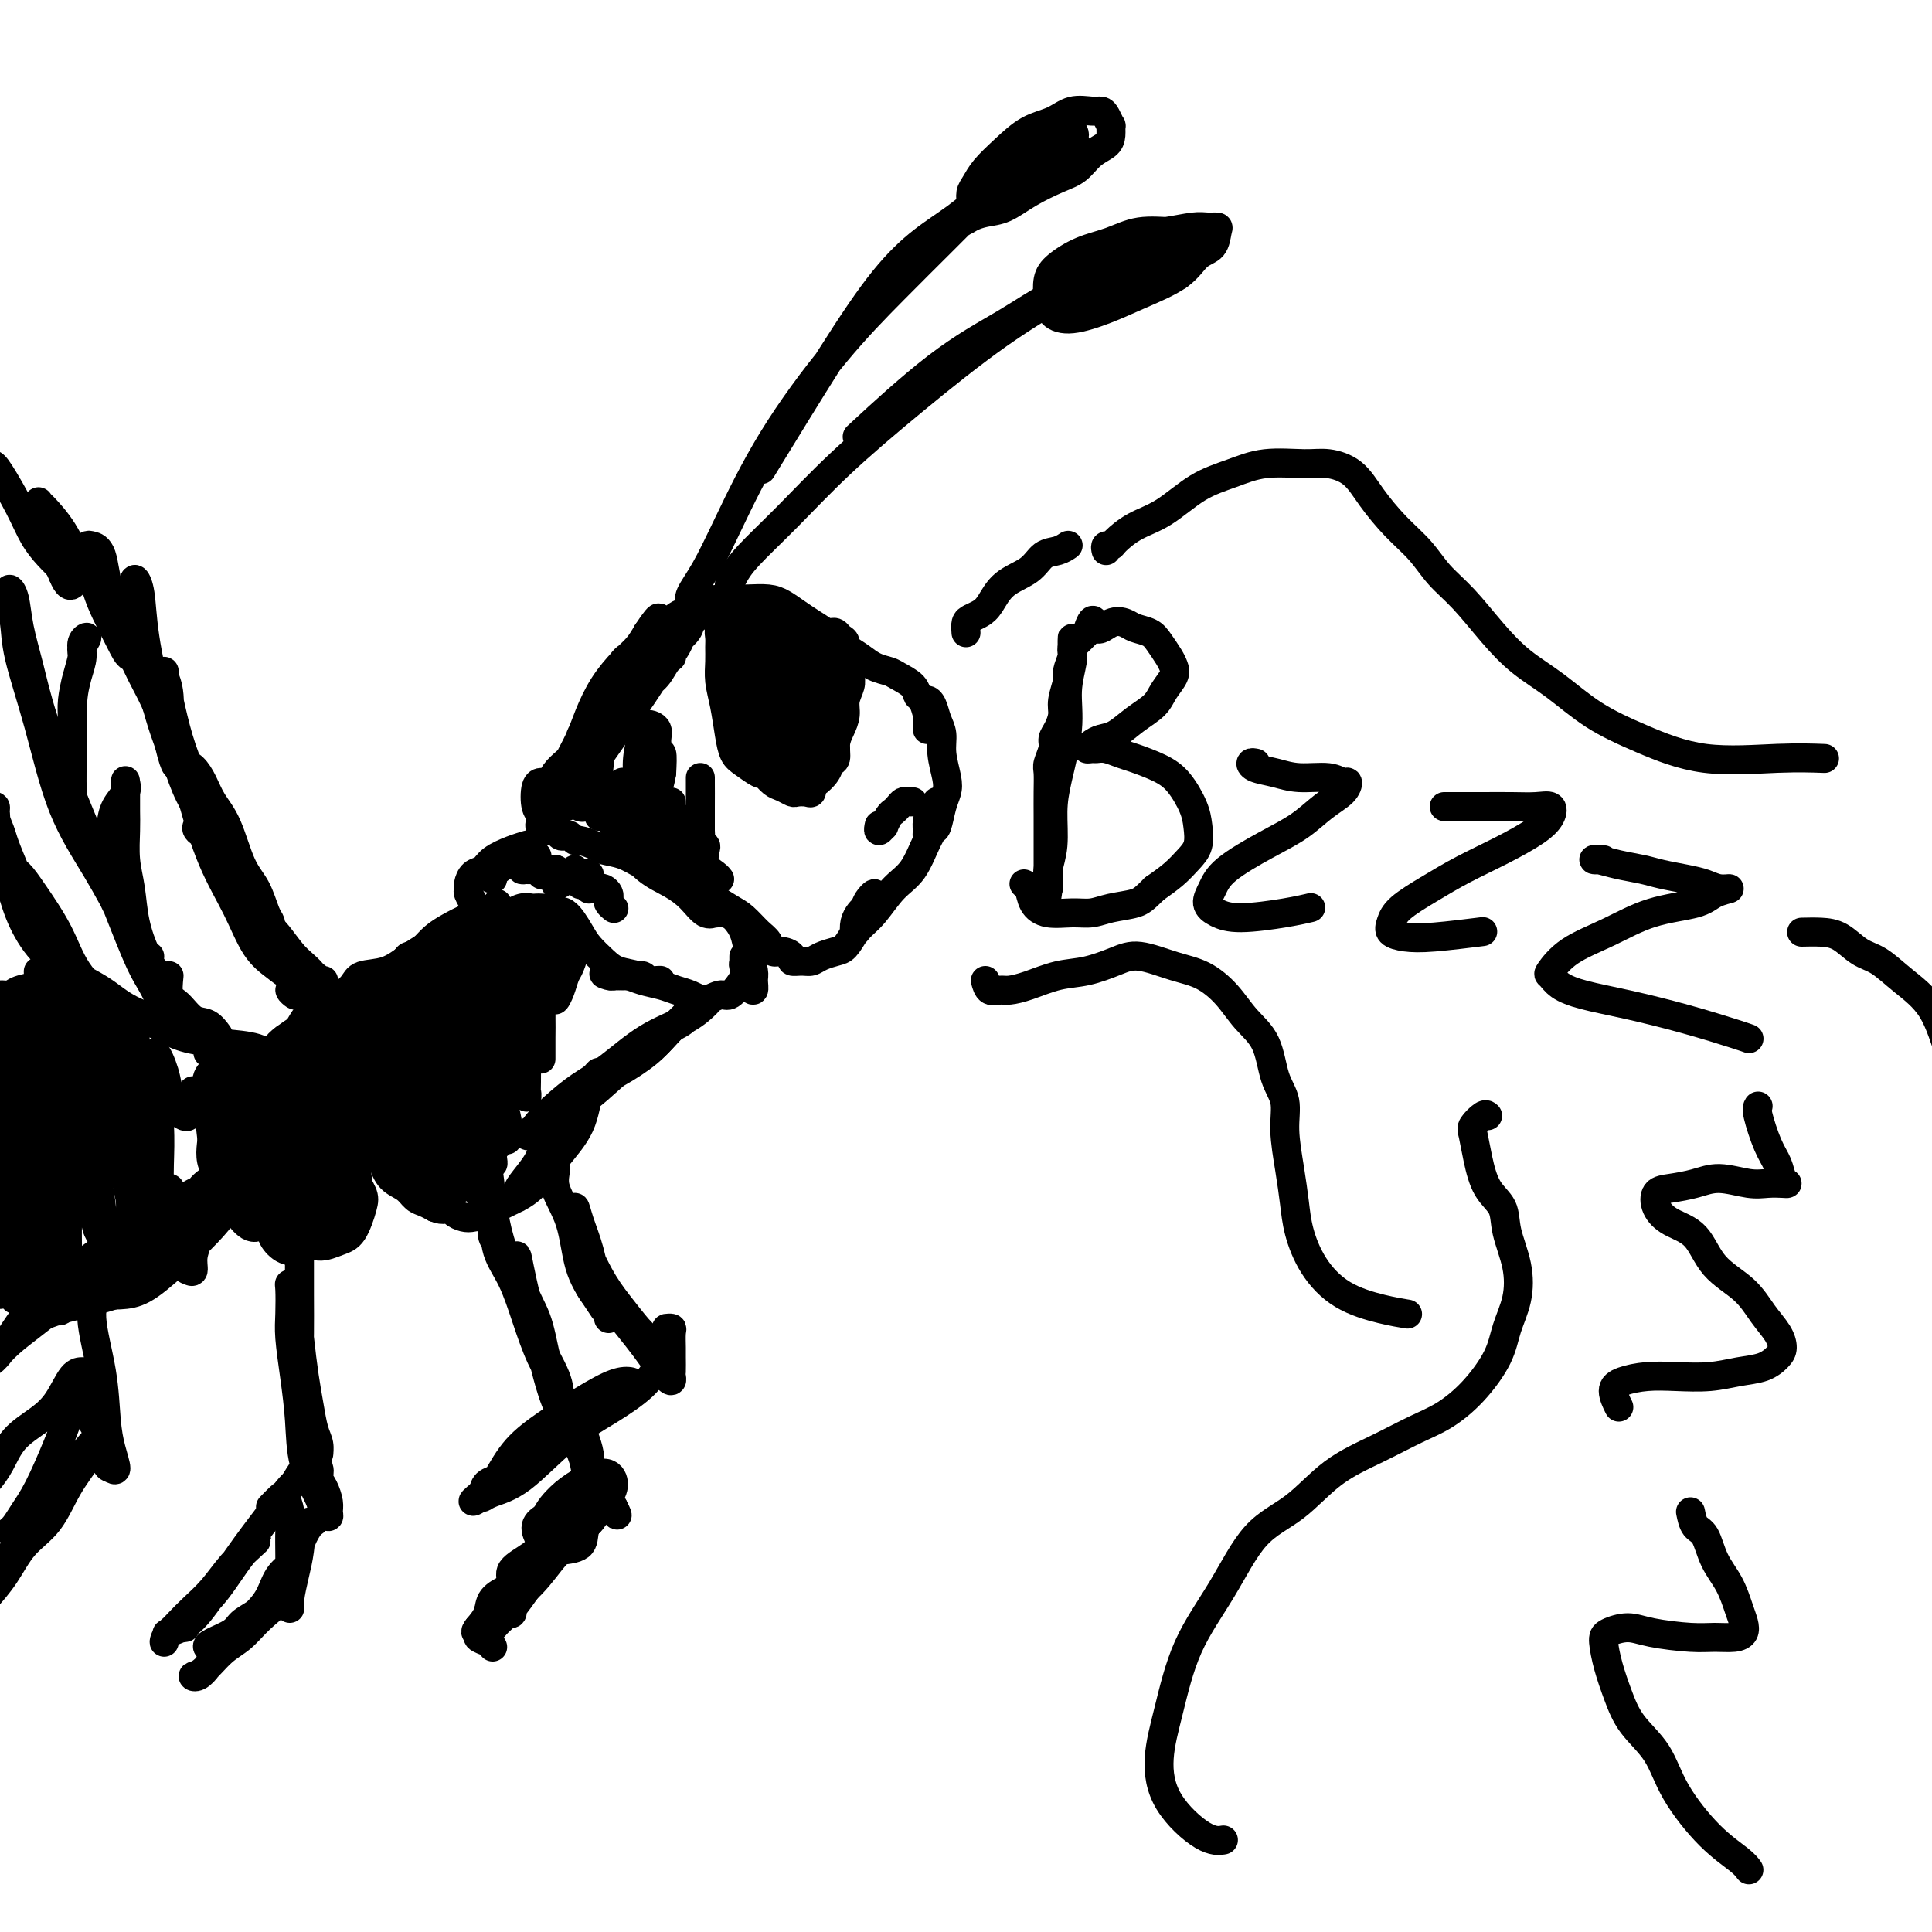
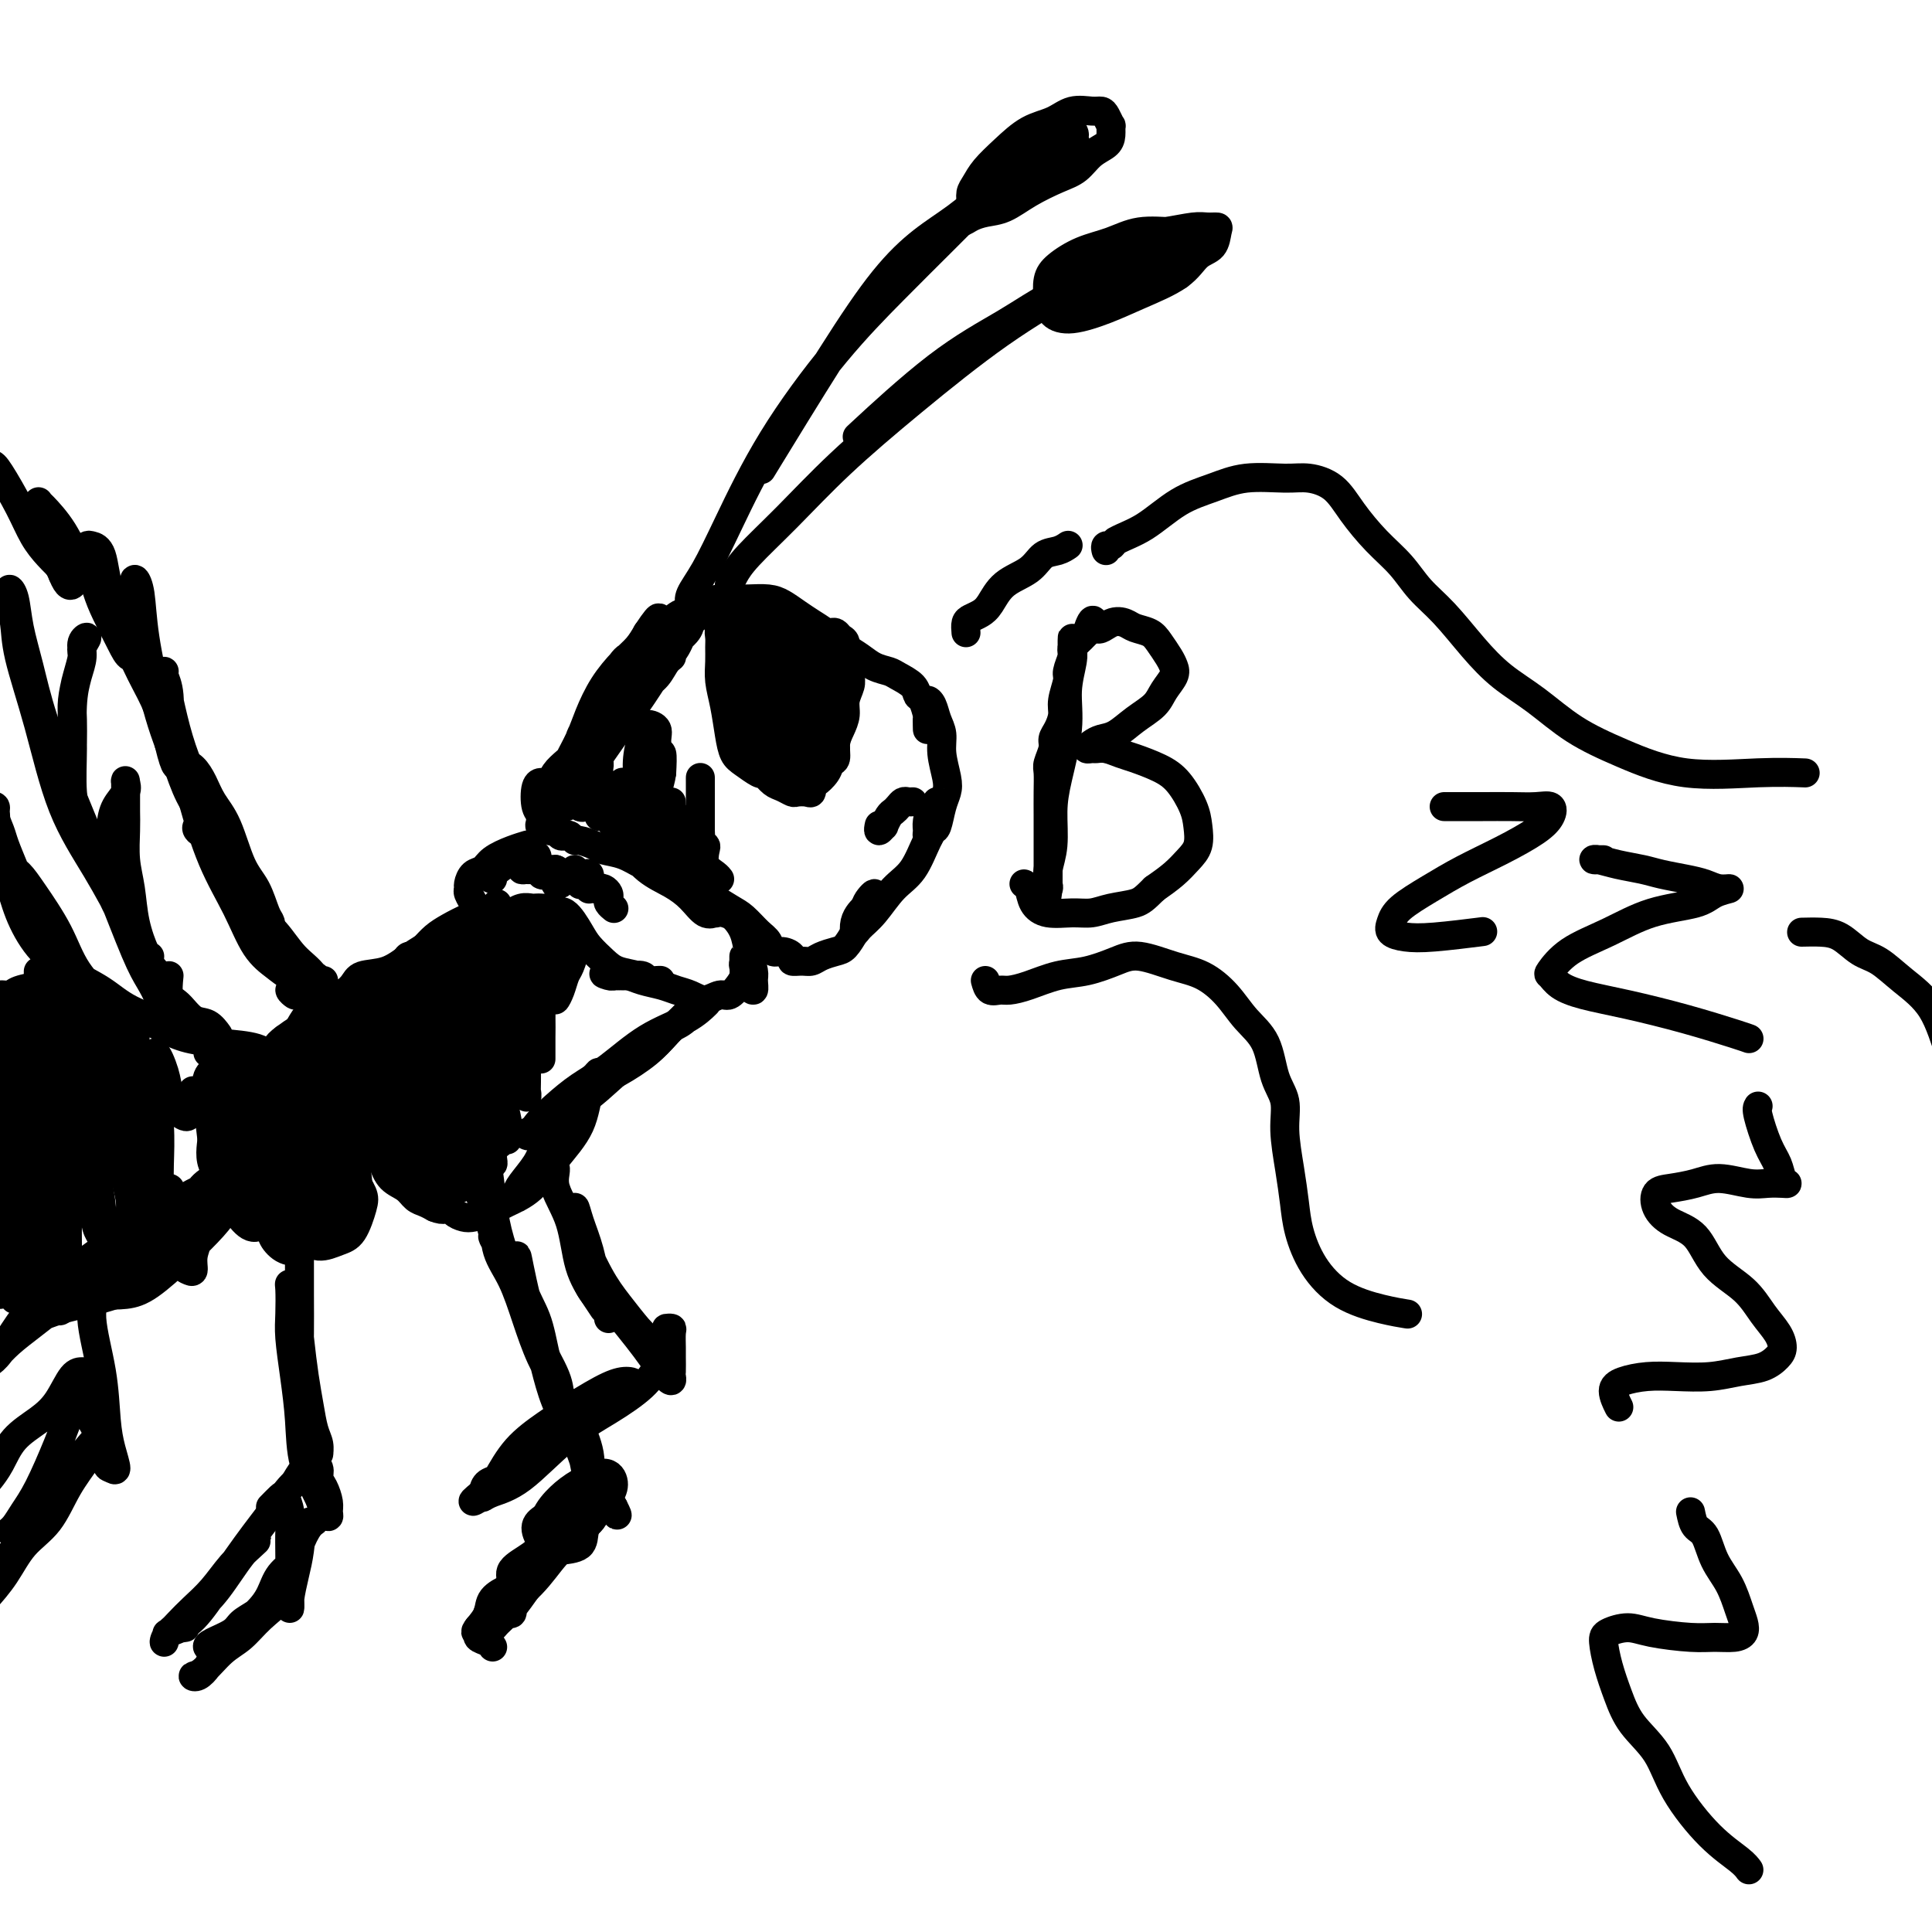
<svg xmlns="http://www.w3.org/2000/svg" viewBox="0 0 400 400" version="1.1">
  <g fill="none" stroke="#000000" stroke-width="6" stroke-linecap="round" stroke-linejoin="round">
    <path d="M118,157c0.112,0.715 0.224,1.429 1,0c0.776,-1.429 2.215,-5.002 3,-7c0.785,-1.998 0.917,-2.421 1,-3c0.083,-0.579 0.116,-1.313 0,-1c-0.116,0.313 -0.383,1.673 -1,3c-0.617,1.327 -1.586,2.622 -2,4c-0.414,1.378 -0.275,2.838 -1,4c-0.725,1.162 -2.314,2.027 -3,3c-0.686,0.973 -0.468,2.055 -1,3c-0.532,0.945 -1.813,1.754 -2,2c-0.187,0.246 0.719,-0.072 1,-1c0.281,-0.928 -0.063,-2.467 1,-4c1.063,-1.533 3.532,-3.062 5,-5c1.468,-1.938 1.936,-4.287 3,-7c1.064,-2.713 2.725,-5.790 4,-8c1.275,-2.210 2.165,-3.551 3,-4c0.835,-0.449 1.616,-0.004 2,0c0.384,0.004 0.370,-0.431 0,0c-0.370,0.431 -1.096,1.729 -2,3c-0.904,1.271 -1.985,2.515 -3,4c-1.015,1.485 -1.965,3.210 -3,5c-1.035,1.790 -2.157,3.646 -3,5c-0.843,1.354 -1.409,2.205 -2,3c-0.591,0.795 -1.207,1.535 -1,1c0.207,-0.535 1.238,-2.345 2,-4c0.762,-1.655 1.254,-3.156 2,-5c0.746,-1.844 1.746,-4.030 3,-6c1.254,-1.970 2.761,-3.723 4,-5c1.239,-1.277 2.211,-2.079 3,-3c0.789,-0.921 1.394,-1.960 2,-3" />
    <path d="M134,131c3.640,-5.505 2.239,-2.268 2,-1c-0.239,1.268 0.683,0.566 1,0c0.317,-0.566 0.027,-0.995 0,-1c-0.027,-0.005 0.208,0.415 1,0c0.792,-0.415 2.141,-1.666 3,-2c0.859,-0.334 1.229,0.251 2,0c0.771,-0.251 1.942,-1.336 3,-2c1.058,-0.664 2.001,-0.908 3,-1c0.999,-0.092 2.052,-0.033 3,0c0.948,0.033 1.790,0.039 3,0c1.210,-0.039 2.787,-0.125 4,0c1.213,0.125 2.061,0.460 3,1c0.939,0.540 1.970,1.285 3,2c1.030,0.715 2.060,1.400 3,2c0.940,0.600 1.789,1.117 3,2c1.211,0.883 2.784,2.134 4,3c1.216,0.866 2.073,1.348 3,2c0.927,0.652 1.922,1.474 3,2c1.078,0.526 2.239,0.755 3,1c0.761,0.245 1.122,0.507 2,1c0.878,0.493 2.274,1.216 3,2c0.726,0.784 0.783,1.630 1,2c0.217,0.370 0.594,0.264 1,1c0.406,0.736 0.841,2.313 1,3c0.159,0.687 0.043,0.483 0,1c-0.043,0.517 -0.011,1.755 0,2c0.011,0.245 0.003,-0.501 0,-1c-0.003,-0.499 -0.002,-0.749 0,-1" />
    <path d="M192,149c0.461,0.673 0.112,-1.145 0,-2c-0.112,-0.855 0.012,-0.746 0,-1c-0.012,-0.254 -0.162,-0.870 0,-1c0.162,-0.130 0.635,0.226 1,1c0.365,0.774 0.620,1.964 1,3c0.380,1.036 0.883,1.917 1,3c0.117,1.083 -0.154,2.367 0,4c0.154,1.633 0.732,3.613 1,5c0.268,1.387 0.226,2.180 0,3c-0.226,0.820 -0.635,1.667 -1,3c-0.365,1.333 -0.687,3.151 -1,4c-0.313,0.849 -0.617,0.727 -1,1c-0.383,0.273 -0.845,0.940 -1,1c-0.155,0.060 -0.003,-0.485 0,-1c0.003,-0.515 -0.143,-0.998 0,-2c0.143,-1.002 0.576,-2.523 1,-3c0.424,-0.477 0.840,0.088 1,0c0.160,-0.088 0.063,-0.831 0,-1c-0.063,-0.169 -0.091,0.235 0,1c0.091,0.765 0.303,1.892 0,3c-0.303,1.108 -1.121,2.198 -2,4c-0.879,1.802 -1.819,4.316 -3,6c-1.181,1.684 -2.605,2.536 -4,4c-1.395,1.464 -2.763,3.538 -4,5c-1.237,1.462 -2.342,2.312 -3,3c-0.658,0.688 -0.867,1.215 -1,1c-0.133,-0.215 -0.190,-1.173 0,-2c0.190,-0.827 0.626,-1.522 1,-2c0.374,-0.478 0.687,-0.739 1,-1" />
    <path d="M179,188c0.319,-1.002 0.615,-1.507 1,-2c0.385,-0.493 0.857,-0.975 1,-1c0.143,-0.025 -0.045,0.406 0,1c0.045,0.594 0.322,1.349 0,2c-0.322,0.651 -1.245,1.196 -2,2c-0.755,0.804 -1.343,1.865 -2,3c-0.657,1.135 -1.383,2.342 -2,3c-0.617,0.658 -1.126,0.765 -2,1c-0.874,0.235 -2.113,0.596 -3,1c-0.887,0.404 -1.420,0.850 -2,1c-0.580,0.150 -1.206,0.003 -2,0c-0.794,-0.003 -1.756,0.136 -2,0c-0.244,-0.136 0.231,-0.549 0,-1c-0.231,-0.451 -1.167,-0.940 -2,-1c-0.833,-0.060 -1.561,0.308 -2,0c-0.439,-0.308 -0.588,-1.293 -1,-2c-0.412,-0.707 -1.087,-1.135 -2,-2c-0.913,-0.865 -2.063,-2.168 -3,-3c-0.937,-0.832 -1.660,-1.192 -3,-2c-1.340,-0.808 -3.297,-2.062 -5,-3c-1.703,-0.938 -3.151,-1.558 -4,-2c-0.849,-0.442 -1.098,-0.705 -2,-1c-0.902,-0.295 -2.456,-0.622 -3,-1c-0.544,-0.378 -0.077,-0.807 0,-1c0.077,-0.193 -0.236,-0.151 0,0c0.236,0.151 1.022,0.412 2,1c0.978,0.588 2.148,1.505 3,2c0.852,0.495 1.386,0.570 2,1c0.614,0.430 1.307,1.215 2,2" />
    <path d="M146,186c1.564,1.163 0.975,1.571 1,2c0.025,0.429 0.665,0.880 1,1c0.335,0.120 0.365,-0.091 0,0c-0.365,0.091 -1.126,0.483 -2,0c-0.874,-0.483 -1.860,-1.842 -3,-3c-1.140,-1.158 -2.435,-2.114 -4,-3c-1.565,-0.886 -3.402,-1.704 -5,-3c-1.598,-1.296 -2.959,-3.072 -4,-4c-1.041,-0.928 -1.761,-1.007 -2,-1c-0.239,0.007 0.005,0.100 0,0c-0.005,-0.100 -0.259,-0.395 0,0c0.259,0.395 1.030,1.479 2,2c0.970,0.521 2.138,0.479 3,1c0.862,0.521 1.417,1.604 2,2c0.583,0.396 1.195,0.104 2,0c0.805,-0.104 1.802,-0.021 2,0c0.198,0.021 -0.402,-0.022 -1,0c-0.598,0.022 -1.195,0.108 -2,0c-0.805,-0.108 -1.820,-0.411 -3,-1c-1.180,-0.589 -2.526,-1.463 -4,-2c-1.474,-0.537 -3.078,-0.736 -4,-1c-0.922,-0.264 -1.164,-0.593 -2,-1c-0.836,-0.407 -2.265,-0.893 -3,-1c-0.735,-0.107 -0.774,0.164 -1,0c-0.226,-0.164 -0.638,-0.762 -1,-1c-0.362,-0.238 -0.674,-0.115 -1,0c-0.326,0.115 -0.665,0.223 -1,0c-0.335,-0.223 -0.667,-0.778 -1,-1c-0.333,-0.222 -0.666,-0.111 -1,0" />
    <path d="M114,172c-4.029,-1.492 -1.602,-1.223 -1,-1c0.602,0.223 -0.619,0.399 -1,0c-0.381,-0.399 0.080,-1.375 0,-2c-0.080,-0.625 -0.702,-0.899 -1,-2c-0.298,-1.101 -0.273,-3.027 0,-4c0.273,-0.973 0.792,-0.992 1,-1c0.208,-0.008 0.104,-0.004 0,0" />
    <path d="M155,155c-0.122,0.156 -0.245,0.312 -1,-2c-0.755,-2.312 -2.144,-7.092 -3,-10c-0.856,-2.908 -1.179,-3.943 -1,-5c0.179,-1.057 0.859,-2.134 1,-3c0.141,-0.866 -0.258,-1.520 0,-2c0.258,-0.480 1.172,-0.786 2,-1c0.828,-0.214 1.570,-0.337 2,0c0.430,0.337 0.549,1.135 1,2c0.451,0.865 1.235,1.798 2,3c0.765,1.202 1.512,2.673 2,4c0.488,1.327 0.719,2.510 1,4c0.281,1.490 0.614,3.286 1,5c0.386,1.714 0.825,3.347 1,4c0.175,0.653 0.088,0.327 0,0" />
    <path d="M158,160c-0.137,0.188 -0.274,0.375 -1,0c-0.726,-0.375 -2.041,-1.314 -3,-2c-0.959,-0.686 -1.563,-1.121 -2,-2c-0.437,-0.879 -0.706,-2.203 -1,-4c-0.294,-1.797 -0.615,-4.067 -1,-6c-0.385,-1.933 -0.836,-3.529 -1,-5c-0.164,-1.471 -0.040,-2.817 0,-4c0.040,-1.183 -0.004,-2.201 0,-3c0.004,-0.799 0.058,-1.377 0,-2c-0.058,-0.623 -0.226,-1.292 0,-2c0.226,-0.708 0.845,-1.457 1,-2c0.155,-0.543 -0.155,-0.882 0,-1c0.155,-0.118 0.773,-0.016 1,0c0.227,0.016 0.061,-0.054 0,0c-0.061,0.054 -0.017,0.231 0,1c0.017,0.769 0.007,2.128 0,3c-0.007,0.872 -0.010,1.257 0,2c0.010,0.743 0.033,1.845 0,3c-0.033,1.155 -0.122,2.364 0,4c0.122,1.636 0.455,3.699 1,6c0.545,2.301 1.300,4.840 2,7c0.700,2.160 1.343,3.942 2,5c0.657,1.058 1.327,1.394 2,2c0.673,0.606 1.350,1.482 2,2c0.650,0.518 1.274,0.676 2,1c0.726,0.324 1.554,0.813 2,1c0.446,0.187 0.511,0.071 1,0c0.489,-0.071 1.401,-0.096 2,0c0.599,0.096 0.885,0.313 1,0c0.115,-0.313 0.057,-1.157 0,-2" />
    <path d="M168,162c0.736,-0.219 0.575,0.234 1,0c0.425,-0.234 1.437,-1.154 2,-2c0.563,-0.846 0.677,-1.619 1,-2c0.323,-0.381 0.856,-0.370 1,-1c0.144,-0.630 -0.101,-1.902 0,-3c0.101,-1.098 0.549,-2.023 1,-3c0.451,-0.977 0.905,-2.005 1,-3c0.095,-0.995 -0.170,-1.958 0,-3c0.170,-1.042 0.774,-2.162 1,-3c0.226,-0.838 0.076,-1.394 0,-2c-0.076,-0.606 -0.076,-1.261 0,-2c0.076,-0.739 0.228,-1.561 0,-2c-0.228,-0.439 -0.835,-0.496 -1,-1c-0.165,-0.504 0.111,-1.456 0,-2c-0.111,-0.544 -0.608,-0.682 -1,-1c-0.392,-0.318 -0.680,-0.817 -1,-1c-0.320,-0.183 -0.673,-0.049 -1,0c-0.327,0.049 -0.626,0.013 -1,0c-0.374,-0.013 -0.821,-0.004 -1,0c-0.179,0.004 -0.089,0.002 0,0" />
    <path d="M173,155c-0.462,0.229 -0.924,0.458 -2,1c-1.076,0.542 -2.765,1.399 -4,1c-1.235,-0.399 -2.015,-2.052 -3,-3c-0.985,-0.948 -2.173,-1.192 -3,-2c-0.827,-0.808 -1.292,-2.181 -2,-4c-0.708,-1.819 -1.660,-4.085 -2,-6c-0.340,-1.915 -0.068,-3.480 0,-5c0.068,-1.520 -0.067,-2.994 0,-4c0.067,-1.006 0.337,-1.543 1,-2c0.663,-0.457 1.718,-0.832 2,-1c0.282,-0.168 -0.208,-0.128 0,1c0.208,1.128 1.114,3.345 2,5c0.886,1.655 1.752,2.747 2,4c0.248,1.253 -0.122,2.667 0,5c0.122,2.333 0.734,5.586 1,8c0.266,2.414 0.185,3.990 0,5c-0.185,1.010 -0.473,1.456 -1,2c-0.527,0.544 -1.293,1.188 -2,1c-0.707,-0.188 -1.357,-1.208 -2,-2c-0.643,-0.792 -1.280,-1.356 -2,-3c-0.720,-1.644 -1.522,-4.368 -2,-7c-0.478,-2.632 -0.633,-5.173 -1,-8c-0.367,-2.827 -0.945,-5.940 -1,-8c-0.055,-2.060 0.412,-3.066 1,-4c0.588,-0.934 1.298,-1.797 2,-2c0.702,-0.203 1.395,0.254 2,1c0.605,0.746 1.121,1.780 2,3c0.879,1.220 2.122,2.626 3,4c0.878,1.374 1.390,2.716 2,4c0.610,1.284 1.317,2.510 2,4c0.683,1.490 1.341,3.245 2,5" />
    <path d="M170,148c2.094,3.999 0.830,3.498 0,4c-0.830,0.502 -1.227,2.007 -2,3c-0.773,0.993 -1.923,1.475 -3,2c-1.077,0.525 -2.083,1.094 -3,1c-0.917,-0.094 -1.746,-0.850 -3,-2c-1.254,-1.150 -2.933,-2.694 -4,-5c-1.067,-2.306 -1.520,-5.375 -2,-8c-0.480,-2.625 -0.985,-4.805 -1,-7c-0.015,-2.195 0.459,-4.405 1,-6c0.541,-1.595 1.149,-2.574 2,-3c0.851,-0.426 1.947,-0.300 3,0c1.053,0.300 2.065,0.775 3,2c0.935,1.225 1.793,3.200 3,5c1.207,1.800 2.763,3.423 4,5c1.237,1.577 2.155,3.106 3,4c0.845,0.894 1.619,1.152 2,2c0.381,0.848 0.370,2.284 0,3c-0.370,0.716 -1.100,0.711 -2,1c-0.900,0.289 -1.969,0.870 -3,1c-1.031,0.130 -2.022,-0.193 -3,-1c-0.978,-0.807 -1.942,-2.099 -3,-4c-1.058,-1.901 -2.211,-4.410 -3,-7c-0.789,-2.590 -1.215,-5.262 -1,-7c0.215,-1.738 1.069,-2.543 2,-3c0.931,-0.457 1.937,-0.567 3,0c1.063,0.567 2.181,1.811 3,3c0.819,1.189 1.338,2.321 2,3c0.662,0.679 1.466,0.904 2,2c0.534,1.096 0.798,3.064 1,4c0.202,0.936 0.344,0.839 0,1c-0.344,0.161 -1.172,0.581 -2,1" />
    <path d="M169,142c-0.332,0.991 -0.661,0.468 -1,0c-0.339,-0.468 -0.687,-0.880 -1,-2c-0.313,-1.120 -0.589,-2.947 -1,-4c-0.411,-1.053 -0.955,-1.331 -1,-2c-0.045,-0.669 0.408,-1.729 1,-2c0.592,-0.271 1.321,0.245 2,1c0.679,0.755 1.307,1.747 2,3c0.693,1.253 1.450,2.767 2,4c0.550,1.233 0.893,2.187 1,3c0.107,0.813 -0.023,1.486 0,2c0.023,0.514 0.198,0.869 0,1c-0.198,0.131 -0.771,0.037 -1,0c-0.229,-0.037 -0.115,-0.019 0,0" />
    <path d="M149,187c-0.374,-0.086 -0.749,-0.173 -1,0c-0.251,0.173 -0.380,0.604 0,1c0.380,0.396 1.268,0.757 2,1c0.732,0.243 1.306,0.368 2,1c0.694,0.632 1.507,1.771 2,3c0.493,1.229 0.664,2.547 1,4c0.336,1.453 0.836,3.043 1,4c0.164,0.957 -0.008,1.283 0,2c0.008,0.717 0.194,1.825 0,2c-0.194,0.175 -0.770,-0.583 -1,-1c-0.230,-0.417 -0.114,-0.495 0,-1c0.114,-0.505 0.227,-1.439 0,-2c-0.227,-0.561 -0.793,-0.751 -1,-1c-0.207,-0.249 -0.055,-0.558 0,-1c0.055,-0.442 0.013,-1.017 0,-1c-0.013,0.017 0.005,0.625 0,1c-0.005,0.375 -0.031,0.516 0,1c0.031,0.484 0.118,1.311 0,2c-0.118,0.689 -0.443,1.239 -1,2c-0.557,0.761 -1.346,1.732 -2,2c-0.654,0.268 -1.174,-0.166 -2,0c-0.826,0.166 -1.957,0.931 -3,1c-1.043,0.069 -1.998,-0.560 -3,-1c-1.002,-0.440 -2.051,-0.692 -3,-1c-0.949,-0.308 -1.799,-0.671 -3,-1c-1.201,-0.329 -2.755,-0.624 -4,-1c-1.245,-0.376 -2.181,-0.832 -3,-1c-0.819,-0.168 -1.520,-0.048 -2,0c-0.480,0.048 -0.740,0.024 -1,0" />
    <path d="M127,202c-3.216,-0.774 -1.755,-0.208 -1,0c0.755,0.208 0.803,0.060 1,0c0.197,-0.060 0.543,-0.030 1,0c0.457,0.030 1.027,0.061 2,0c0.973,-0.061 2.350,-0.213 3,0c0.650,0.213 0.574,0.790 1,1c0.426,0.210 1.354,0.053 2,0c0.646,-0.053 1.012,-0.003 1,0c-0.012,0.003 -0.400,-0.043 -1,0c-0.600,0.043 -1.410,0.174 -2,0c-0.590,-0.174 -0.958,-0.653 -2,-1c-1.042,-0.347 -2.758,-0.564 -4,-1c-1.242,-0.436 -2.011,-1.093 -3,-2c-0.989,-0.907 -2.196,-2.065 -3,-3c-0.804,-0.935 -1.203,-1.648 -2,-3c-0.797,-1.352 -1.992,-3.343 -3,-4c-1.008,-0.657 -1.828,0.020 -2,0c-0.172,-0.020 0.306,-0.737 0,-1c-0.306,-0.263 -1.394,-0.071 -2,0c-0.606,0.071 -0.730,0.023 -1,0c-0.270,-0.023 -0.684,-0.020 -1,0c-0.316,0.020 -0.532,0.058 -1,0c-0.468,-0.058 -1.186,-0.212 -2,0c-0.814,0.212 -1.723,0.789 -2,1c-0.277,0.211 0.080,0.057 0,0c-0.080,-0.057 -0.595,-0.015 -1,0c-0.405,0.015 -0.700,0.004 -1,0c-0.300,-0.004 -0.606,-0.001 -1,0c-0.394,0.001 -0.875,0.000 -1,0c-0.125,-0.000 0.107,-0.000 0,0c-0.107,0.000 -0.554,0.000 -1,0" />
    <path d="M101,189c-2.658,-0.014 -1.305,-0.049 -1,0c0.305,0.049 -0.440,0.182 -1,0c-0.560,-0.182 -0.935,-0.678 -1,-1c-0.065,-0.322 0.181,-0.472 0,-1c-0.181,-0.528 -0.788,-1.436 -1,-2c-0.212,-0.564 -0.028,-0.784 0,-1c0.028,-0.216 -0.100,-0.429 0,-1c0.100,-0.571 0.426,-1.502 1,-2c0.574,-0.498 1.394,-0.564 2,-1c0.606,-0.436 0.997,-1.240 2,-2c1.003,-0.760 2.616,-1.474 4,-2c1.384,-0.526 2.538,-0.865 3,-1c0.462,-0.135 0.231,-0.068 0,0" />
    <path d="M102,182c-0.444,-0.089 -0.889,-0.178 0,-1c0.889,-0.822 3.111,-2.378 4,-3c0.889,-0.622 0.444,-0.311 0,0" />
    <path d="M99,188c0.184,0.264 0.368,0.529 0,1c-0.368,0.471 -1.289,1.150 -2,2c-0.711,0.850 -1.213,1.871 -2,3c-0.787,1.129 -1.858,2.366 -3,3c-1.142,0.634 -2.356,0.665 -3,1c-0.644,0.335 -0.717,0.973 -1,1c-0.283,0.027 -0.776,-0.559 -1,-1c-0.224,-0.441 -0.181,-0.738 0,-1c0.181,-0.262 0.499,-0.490 1,-1c0.501,-0.510 1.184,-1.302 2,-2c0.816,-0.698 1.764,-1.302 3,-2c1.236,-0.698 2.759,-1.490 4,-2c1.241,-0.510 2.199,-0.738 3,-1c0.801,-0.262 1.446,-0.559 2,-1c0.554,-0.441 1.018,-1.027 1,-1c-0.018,0.027 -0.517,0.667 -1,1c-0.483,0.333 -0.950,0.359 -2,1c-1.050,0.641 -2.684,1.898 -4,3c-1.316,1.102 -2.313,2.050 -4,3c-1.687,0.950 -4.064,1.900 -6,3c-1.936,1.100 -3.430,2.348 -5,3c-1.570,0.652 -3.214,0.707 -4,1c-0.786,0.293 -0.714,0.823 -1,1c-0.286,0.177 -0.930,0.000 -1,0c-0.070,-0.000 0.435,0.175 1,0c0.565,-0.175 1.191,-0.701 2,-1c0.809,-0.299 1.803,-0.371 3,-1c1.197,-0.629 2.599,-1.814 4,-3" />
    <path d="M85,198c1.943,-0.900 2.799,-1.149 4,-2c1.201,-0.851 2.745,-2.303 4,-3c1.255,-0.697 2.220,-0.637 3,-1c0.780,-0.363 1.376,-1.148 1,-1c-0.376,0.148 -1.722,1.229 -3,2c-1.278,0.771 -2.488,1.231 -4,2c-1.512,0.769 -3.328,1.846 -5,3c-1.672,1.154 -3.202,2.386 -5,3c-1.798,0.614 -3.866,0.609 -5,1c-1.134,0.391 -1.334,1.177 -2,2c-0.666,0.823 -1.796,1.684 -2,2c-0.204,0.316 0.520,0.087 1,0c0.480,-0.087 0.715,-0.031 1,0c0.285,0.031 0.618,0.037 1,0c0.382,-0.037 0.813,-0.119 1,0c0.187,0.119 0.131,0.438 0,1c-0.131,0.562 -0.336,1.366 0,2c0.336,0.634 1.214,1.098 2,2c0.786,0.902 1.481,2.243 2,3c0.519,0.757 0.863,0.931 1,1c0.137,0.069 0.069,0.035 0,0" />
    <path d="M75,210c-0.234,-0.116 -0.467,-0.232 -1,0c-0.533,0.232 -1.364,0.812 -2,1c-0.636,0.188 -1.076,-0.014 -1,0c0.076,0.014 0.668,0.246 1,1c0.332,0.754 0.403,2.029 1,3c0.597,0.971 1.719,1.636 2,3c0.281,1.364 -0.280,3.427 0,5c0.280,1.573 1.399,2.656 2,4c0.601,1.344 0.683,2.947 1,4c0.317,1.053 0.867,1.554 1,2c0.133,0.446 -0.153,0.837 0,1c0.153,0.163 0.743,0.099 1,0c0.257,-0.099 0.181,-0.232 0,-1c-0.181,-0.768 -0.468,-2.170 -1,-3c-0.532,-0.830 -1.309,-1.090 -2,-2c-0.691,-0.910 -1.296,-2.472 -2,-4c-0.704,-1.528 -1.506,-3.022 -2,-4c-0.494,-0.978 -0.680,-1.441 -1,-2c-0.320,-0.559 -0.773,-1.214 -1,-1c-0.227,0.214 -0.227,1.297 0,2c0.227,0.703 0.680,1.027 1,2c0.320,0.973 0.507,2.596 1,4c0.493,1.404 1.290,2.588 2,4c0.710,1.412 1.331,3.050 2,5c0.669,1.950 1.387,4.210 2,6c0.613,1.790 1.123,3.109 2,4c0.877,0.891 2.122,1.352 3,2c0.878,0.648 1.390,1.482 2,2c0.610,0.518 1.317,0.719 2,1c0.683,0.281 1.341,0.640 2,1" />
    <path d="M90,250c2.038,0.883 2.631,0.091 3,0c0.369,-0.091 0.512,0.520 1,1c0.488,0.480 1.319,0.830 2,1c0.681,0.170 1.212,0.162 2,0c0.788,-0.162 1.832,-0.476 3,-1c1.168,-0.524 2.458,-1.256 4,-2c1.542,-0.744 3.335,-1.498 5,-3c1.665,-1.502 3.203,-3.752 5,-6c1.797,-2.248 3.853,-4.496 5,-7c1.147,-2.504 1.384,-5.266 2,-7c0.616,-1.734 1.610,-2.440 2,-3c0.390,-0.560 0.176,-0.973 0,-1c-0.176,-0.027 -0.315,0.334 -1,1c-0.685,0.666 -1.917,1.639 -3,3c-1.083,1.361 -2.017,3.112 -3,5c-0.983,1.888 -2.015,3.915 -3,6c-0.985,2.085 -1.923,4.229 -3,6c-1.077,1.771 -2.293,3.170 -3,4c-0.707,0.830 -0.906,1.091 -1,1c-0.094,-0.091 -0.082,-0.535 0,-1c0.082,-0.465 0.233,-0.950 1,-2c0.767,-1.050 2.149,-2.664 3,-4c0.851,-1.336 1.172,-2.394 2,-4c0.828,-1.606 2.164,-3.759 4,-6c1.836,-2.241 4.173,-4.568 6,-6c1.827,-1.432 3.145,-1.967 5,-3c1.855,-1.033 4.249,-2.564 6,-4c1.751,-1.436 2.861,-2.777 4,-4c1.139,-1.223 2.307,-2.329 3,-3c0.693,-0.671 0.912,-0.906 1,-1c0.088,-0.094 0.044,-0.047 0,0" />
    <path d="M142,210c4.005,-3.090 1.516,-0.316 0,1c-1.516,1.316 -2.061,1.175 -3,2c-0.939,0.825 -2.272,2.616 -4,4c-1.728,1.384 -3.851,2.360 -6,4c-2.149,1.640 -4.324,3.943 -7,6c-2.676,2.057 -5.855,3.867 -8,5c-2.145,1.133 -3.257,1.588 -4,2c-0.743,0.412 -1.117,0.781 -1,1c0.117,0.219 0.723,0.287 1,0c0.277,-0.287 0.223,-0.930 1,-2c0.777,-1.070 2.385,-2.568 4,-4c1.615,-1.432 3.239,-2.797 5,-4c1.761,-1.203 3.660,-2.242 6,-4c2.340,-1.758 5.122,-4.234 8,-6c2.878,-1.766 5.852,-2.822 8,-4c2.148,-1.178 3.471,-2.480 4,-3c0.529,-0.520 0.265,-0.260 0,0" />
    <path d="M79,204c-0.340,-0.106 -0.681,-0.213 -1,0c-0.319,0.213 -0.618,0.745 -1,1c-0.382,0.255 -0.849,0.232 -1,1c-0.151,0.768 0.015,2.326 0,4c-0.015,1.674 -0.209,3.463 0,6c0.209,2.537 0.821,5.823 1,8c0.179,2.177 -0.076,3.245 0,5c0.076,1.755 0.484,4.197 1,6c0.516,1.803 1.140,2.966 2,4c0.860,1.034 1.957,1.937 3,3c1.043,1.063 2.031,2.284 3,3c0.969,0.716 1.918,0.925 3,1c1.082,0.075 2.298,0.014 3,0c0.702,-0.014 0.890,0.019 1,0c0.110,-0.019 0.142,-0.088 0,0c-0.142,0.088 -0.459,0.335 -1,0c-0.541,-0.335 -1.308,-1.251 -2,-2c-0.692,-0.749 -1.310,-1.331 -2,-2c-0.690,-0.669 -1.453,-1.424 -2,-3c-0.547,-1.576 -0.879,-3.972 -2,-6c-1.121,-2.028 -3.032,-3.688 -4,-6c-0.968,-2.312 -0.992,-5.278 -1,-7c-0.008,-1.722 0.002,-2.201 0,-3c-0.002,-0.799 -0.015,-1.916 0,-3c0.015,-1.084 0.056,-2.133 0,-3c-0.056,-0.867 -0.211,-1.552 0,-2c0.211,-0.448 0.788,-0.659 1,-1c0.212,-0.341 0.061,-0.812 0,-1c-0.061,-0.188 -0.030,-0.094 0,0" />
    <path d="M80,207c-0.000,-2.997 -0.001,-0.490 0,1c0.001,1.490 0.002,1.961 0,3c-0.002,1.039 -0.007,2.644 0,4c0.007,1.356 0.028,2.463 0,4c-0.028,1.537 -0.104,3.505 0,5c0.104,1.495 0.386,2.516 1,4c0.614,1.484 1.558,3.431 2,5c0.442,1.569 0.380,2.760 1,4c0.620,1.240 1.921,2.528 3,4c1.079,1.472 1.936,3.127 3,4c1.064,0.873 2.335,0.964 3,1c0.665,0.036 0.725,0.018 1,0c0.275,-0.018 0.767,-0.035 1,0c0.233,0.035 0.209,0.121 0,0c-0.209,-0.121 -0.603,-0.448 -1,-1c-0.397,-0.552 -0.796,-1.330 -1,-2c-0.204,-0.670 -0.211,-1.233 -1,-2c-0.789,-0.767 -2.359,-1.739 -3,-3c-0.641,-1.261 -0.354,-2.811 -1,-5c-0.646,-2.189 -2.227,-5.018 -3,-8c-0.773,-2.982 -0.739,-6.118 -1,-9c-0.261,-2.882 -0.817,-5.510 -1,-7c-0.183,-1.490 0.006,-1.840 0,-3c-0.006,-1.160 -0.208,-3.128 0,-4c0.208,-0.872 0.827,-0.648 1,-1c0.173,-0.352 -0.098,-1.280 0,-2c0.098,-0.720 0.565,-1.232 1,-1c0.435,0.232 0.839,1.209 1,2c0.161,0.791 0.081,1.395 0,2" />
    <path d="M86,202c0.548,1.178 0.918,2.624 1,4c0.082,1.376 -0.125,2.682 0,4c0.125,1.318 0.581,2.648 1,5c0.419,2.352 0.802,5.726 1,8c0.198,2.274 0.210,3.448 1,5c0.790,1.552 2.358,3.481 3,5c0.642,1.519 0.358,2.629 1,4c0.642,1.371 2.210,3.001 3,4c0.790,0.999 0.800,1.365 1,2c0.200,0.635 0.588,1.540 1,2c0.412,0.460 0.849,0.475 1,0c0.151,-0.475 0.018,-1.439 0,-2c-0.018,-0.561 0.081,-0.718 0,-1c-0.081,-0.282 -0.340,-0.688 -1,-1c-0.660,-0.312 -1.721,-0.531 -2,-1c-0.279,-0.469 0.223,-1.189 0,-2c-0.223,-0.811 -1.170,-1.713 -2,-3c-0.830,-1.287 -1.544,-2.958 -2,-5c-0.456,-2.042 -0.655,-4.456 -1,-7c-0.345,-2.544 -0.834,-5.217 -1,-8c-0.166,-2.783 -0.007,-5.677 0,-7c0.007,-1.323 -0.138,-1.077 0,-2c0.138,-0.923 0.559,-3.016 1,-4c0.441,-0.984 0.903,-0.860 1,-1c0.097,-0.140 -0.170,-0.546 0,-1c0.170,-0.454 0.778,-0.957 1,-1c0.222,-0.043 0.060,0.373 0,1c-0.060,0.627 -0.017,1.465 0,2c0.017,0.535 0.009,0.768 0,1" />
    <path d="M94,203c0.013,1.085 0.044,1.799 0,3c-0.044,1.201 -0.163,2.891 0,5c0.163,2.109 0.607,4.639 1,7c0.393,2.361 0.735,4.555 1,7c0.265,2.445 0.453,5.143 1,7c0.547,1.857 1.453,2.873 2,4c0.547,1.127 0.735,2.367 1,3c0.265,0.633 0.608,0.661 1,1c0.392,0.339 0.834,0.989 1,1c0.166,0.011 0.056,-0.618 0,-1c-0.056,-0.382 -0.056,-0.516 0,-1c0.056,-0.484 0.170,-1.316 0,-2c-0.170,-0.684 -0.623,-1.219 -1,-2c-0.377,-0.781 -0.676,-1.808 -1,-3c-0.324,-1.192 -0.672,-2.549 -1,-4c-0.328,-1.451 -0.635,-2.994 -1,-6c-0.365,-3.006 -0.788,-7.474 -1,-11c-0.212,-3.526 -0.212,-6.110 0,-8c0.212,-1.890 0.635,-3.086 1,-4c0.365,-0.914 0.672,-1.547 1,-2c0.328,-0.453 0.676,-0.726 1,-1c0.324,-0.274 0.623,-0.549 1,-1c0.377,-0.451 0.833,-1.078 1,-1c0.167,0.078 0.045,0.859 0,2c-0.045,1.141 -0.012,2.641 0,4c0.012,1.359 0.002,2.578 0,4c-0.002,1.422 0.002,3.047 0,5c-0.002,1.953 -0.011,4.235 0,7c0.011,2.765 0.041,6.014 0,8c-0.041,1.986 -0.155,2.710 0,4c0.155,1.290 0.577,3.145 1,5" />
    <path d="M103,233c0.319,6.418 0.618,2.964 1,2c0.382,-0.964 0.849,0.561 1,1c0.151,0.439 -0.012,-0.209 0,-1c0.012,-0.791 0.199,-1.724 0,-3c-0.199,-1.276 -0.782,-2.894 -1,-5c-0.218,-2.106 -0.069,-4.699 0,-8c0.069,-3.301 0.057,-7.312 0,-11c-0.057,-3.688 -0.159,-7.055 0,-10c0.159,-2.945 0.578,-5.468 1,-7c0.422,-1.532 0.848,-2.071 1,-2c0.152,0.071 0.031,0.754 0,2c-0.031,1.246 0.029,3.057 0,5c-0.029,1.943 -0.148,4.019 0,6c0.148,1.981 0.561,3.868 1,6c0.439,2.132 0.902,4.509 1,7c0.098,2.491 -0.170,5.094 0,7c0.170,1.906 0.778,3.114 1,4c0.222,0.886 0.060,1.450 0,1c-0.060,-0.450 -0.016,-1.914 0,-3c0.016,-1.086 0.003,-1.794 0,-3c-0.003,-1.206 0.002,-2.910 0,-5c-0.002,-2.090 -0.012,-4.567 0,-7c0.012,-2.433 0.045,-4.823 0,-7c-0.045,-2.177 -0.170,-4.141 0,-6c0.170,-1.859 0.633,-3.612 1,-5c0.367,-1.388 0.637,-2.412 1,-2c0.363,0.412 0.818,2.261 1,4c0.182,1.739 0.091,3.370 0,5" />
    <path d="M112,198c0.309,1.963 0.083,3.371 0,5c-0.083,1.629 -0.022,3.481 0,5c0.022,1.519 0.006,2.707 0,4c-0.006,1.293 -0.002,2.693 0,4c0.002,1.307 0.001,2.522 0,3c-0.001,0.478 -0.001,0.220 0,0c0.001,-0.220 0.003,-0.403 0,-1c-0.003,-0.597 -0.011,-1.609 0,-3c0.011,-1.391 0.040,-3.162 0,-5c-0.040,-1.838 -0.151,-3.742 0,-6c0.151,-2.258 0.562,-4.871 1,-7c0.438,-2.129 0.902,-3.773 1,-5c0.098,-1.227 -0.170,-2.036 0,-2c0.170,0.036 0.778,0.916 1,2c0.222,1.084 0.059,2.373 0,4c-0.059,1.627 -0.013,3.594 0,5c0.013,1.406 -0.008,2.251 0,3c0.008,0.749 0.043,1.401 0,2c-0.043,0.599 -0.166,1.144 0,1c0.166,-0.144 0.619,-0.977 1,-2c0.381,-1.023 0.691,-2.235 1,-3c0.309,-0.765 0.619,-1.081 1,-2c0.381,-0.919 0.833,-2.440 1,-3c0.167,-0.560 0.048,-0.160 0,0c-0.048,0.160 -0.024,0.080 0,0" />
    <path d="M121,163c-0.824,0.072 -1.648,0.144 -2,0c-0.352,-0.144 -0.231,-0.506 0,-1c0.231,-0.494 0.573,-1.122 1,-2c0.427,-0.878 0.939,-2.007 2,-3c1.061,-0.993 2.671,-1.850 4,-4c1.329,-2.150 2.378,-5.594 4,-8c1.622,-2.406 3.816,-3.774 5,-5c1.184,-1.226 1.356,-2.312 2,-3c0.644,-0.688 1.759,-0.980 2,-1c0.241,-0.020 -0.392,0.233 -1,1c-0.608,0.767 -1.190,2.049 -2,3c-0.810,0.951 -1.846,1.569 -3,3c-1.154,1.431 -2.425,3.673 -4,6c-1.575,2.327 -3.454,4.738 -5,7c-1.546,2.262 -2.759,4.374 -4,6c-1.241,1.626 -2.512,2.766 -3,3c-0.488,0.234 -0.195,-0.439 0,-1c0.195,-0.561 0.290,-1.009 1,-2c0.710,-0.991 2.033,-2.524 3,-4c0.967,-1.476 1.578,-2.895 3,-5c1.422,-2.105 3.654,-4.894 6,-8c2.346,-3.106 4.804,-6.527 7,-9c2.196,-2.473 4.128,-3.999 5,-5c0.872,-1.001 0.684,-1.477 1,-2c0.316,-0.523 1.135,-1.094 1,-1c-0.135,0.094 -1.224,0.851 -2,2c-0.776,1.149 -1.239,2.689 -2,4c-0.761,1.311 -1.820,2.391 -3,4c-1.180,1.609 -2.480,3.745 -4,6c-1.520,2.255 -3.260,4.627 -5,7" />
    <path d="M128,151c-3.433,4.938 -4.015,5.784 -5,7c-0.985,1.216 -2.373,2.802 -3,3c-0.627,0.198 -0.495,-0.990 0,-2c0.495,-1.010 1.352,-1.840 2,-3c0.648,-1.160 1.088,-2.650 2,-4c0.912,-1.350 2.296,-2.561 3,-4c0.704,-1.439 0.730,-3.105 1,-3c0.270,0.105 0.786,1.982 0,4c-0.786,2.018 -2.874,4.178 -4,6c-1.126,1.822 -1.291,3.306 -2,5c-0.709,1.694 -1.963,3.597 -3,5c-1.037,1.403 -1.859,2.307 -2,2c-0.141,-0.307 0.397,-1.825 1,-3c0.603,-1.175 1.272,-2.007 2,-3c0.728,-0.993 1.516,-2.145 2,-3c0.484,-0.855 0.663,-1.411 1,-2c0.337,-0.589 0.834,-1.210 1,-1c0.166,0.210 0.003,1.251 0,2c-0.003,0.749 0.153,1.206 0,2c-0.153,0.794 -0.616,1.925 -1,3c-0.384,1.075 -0.689,2.096 -1,3c-0.311,0.904 -0.630,1.693 -1,2c-0.370,0.307 -0.793,0.132 -1,0c-0.207,-0.132 -0.200,-0.221 0,-1c0.200,-0.779 0.592,-2.248 1,-3c0.408,-0.752 0.831,-0.786 1,-1c0.169,-0.214 0.085,-0.607 0,-1" />
    <path d="M122,161c0.532,-0.721 0.860,0.478 1,1c0.140,0.522 0.090,0.369 0,1c-0.090,0.631 -0.221,2.048 0,3c0.221,0.952 0.795,1.440 1,2c0.205,0.560 0.040,1.193 0,1c-0.040,-0.193 0.046,-1.213 0,-2c-0.046,-0.787 -0.222,-1.341 0,-2c0.222,-0.659 0.843,-1.425 1,-2c0.157,-0.575 -0.151,-0.961 0,-1c0.151,-0.039 0.762,0.270 1,1c0.238,0.730 0.102,1.881 0,3c-0.102,1.119 -0.171,2.206 0,3c0.171,0.794 0.582,1.294 1,2c0.418,0.706 0.844,1.619 1,2c0.156,0.381 0.042,0.229 0,0c-0.042,-0.229 -0.011,-0.537 0,-1c0.011,-0.463 0.003,-1.082 0,-2c-0.003,-0.918 -0.001,-2.136 0,-3c0.001,-0.864 0.002,-1.374 0,-2c-0.002,-0.626 -0.008,-1.366 0,-1c0.008,0.366 0.030,1.840 0,3c-0.030,1.160 -0.113,2.007 0,3c0.113,0.993 0.424,2.131 1,3c0.576,0.869 1.419,1.467 2,2c0.581,0.533 0.899,0.999 1,1c0.101,0.001 -0.014,-0.464 0,-1c0.014,-0.536 0.158,-1.144 0,-2c-0.158,-0.856 -0.616,-1.959 -1,-3c-0.384,-1.041 -0.692,-2.021 -1,-3" />
    <path d="M130,167c-0.368,-2.060 -0.790,-3.211 -1,-4c-0.210,-0.789 -0.210,-1.218 0,-1c0.210,0.218 0.630,1.083 1,2c0.370,0.917 0.689,1.886 1,3c0.311,1.114 0.616,2.372 1,3c0.384,0.628 0.849,0.626 1,1c0.151,0.374 -0.013,1.123 0,1c0.013,-0.123 0.203,-1.118 0,-2c-0.203,-0.882 -0.799,-1.652 -1,-3c-0.201,-1.348 -0.008,-3.274 0,-5c0.008,-1.726 -0.171,-3.254 0,-5c0.171,-1.746 0.691,-3.712 1,-5c0.309,-1.288 0.406,-1.898 1,-2c0.594,-0.102 1.686,0.304 2,1c0.314,0.696 -0.150,1.682 0,3c0.150,1.318 0.913,2.969 1,4c0.087,1.031 -0.502,1.443 -1,2c-0.498,0.557 -0.905,1.258 -1,2c-0.095,0.742 0.121,1.525 0,2c-0.121,0.475 -0.579,0.643 -1,1c-0.421,0.357 -0.804,0.903 -1,1c-0.196,0.097 -0.207,-0.254 0,-1c0.207,-0.746 0.630,-1.888 1,-3c0.370,-1.112 0.687,-2.195 1,-3c0.313,-0.805 0.623,-1.332 1,-2c0.377,-0.668 0.822,-1.477 1,-1c0.178,0.477 0.089,2.238 0,4" />
    <path d="M137,160c-0.166,1.331 -0.581,2.660 -1,4c-0.419,1.340 -0.840,2.693 -1,4c-0.160,1.307 -0.057,2.569 0,3c0.057,0.431 0.068,0.032 0,0c-0.068,-0.032 -0.214,0.302 0,0c0.214,-0.302 0.790,-1.241 1,-2c0.210,-0.759 0.055,-1.337 0,-2c-0.055,-0.663 -0.011,-1.410 0,-2c0.011,-0.590 -0.011,-1.023 0,-1c0.011,0.023 0.054,0.504 0,1c-0.054,0.496 -0.207,1.009 0,2c0.207,0.991 0.772,2.462 1,4c0.228,1.538 0.117,3.145 0,4c-0.117,0.855 -0.242,0.959 0,1c0.242,0.041 0.849,0.019 1,0c0.151,-0.019 -0.156,-0.034 0,-1c0.156,-0.966 0.774,-2.883 1,-4c0.226,-1.117 0.060,-1.435 0,-2c-0.060,-0.565 -0.013,-1.376 0,-2c0.013,-0.624 -0.008,-1.061 0,-1c0.008,0.061 0.044,0.622 0,2c-0.044,1.378 -0.170,3.575 0,5c0.170,1.425 0.634,2.080 1,3c0.366,0.920 0.634,2.107 1,3c0.366,0.893 0.830,1.494 1,1c0.170,-0.494 0.046,-2.083 0,-3c-0.046,-0.917 -0.012,-1.163 0,-2c0.012,-0.837 0.003,-2.264 0,-3c-0.003,-0.736 -0.001,-0.782 0,-1c0.001,-0.218 0.000,-0.609 0,-1" />
    <path d="M142,170c0.152,-1.081 0.031,0.717 0,2c-0.031,1.283 0.029,2.050 0,3c-0.029,0.950 -0.148,2.082 0,3c0.148,0.918 0.561,1.622 1,2c0.439,0.378 0.902,0.431 1,0c0.098,-0.431 -0.170,-1.345 0,-2c0.170,-0.655 0.778,-1.052 1,-2c0.222,-0.948 0.060,-2.449 0,-4c-0.060,-1.551 -0.016,-3.154 0,-5c0.016,-1.846 0.004,-3.937 0,-5c-0.004,-1.063 -0.001,-1.098 0,-1c0.001,0.098 0.000,0.330 0,1c-0.000,0.670 -0.000,1.778 0,3c0.000,1.222 0.000,2.559 0,4c-0.000,1.441 -0.000,2.986 0,4c0.000,1.014 0.000,1.497 0,2c-0.000,0.503 -0.001,1.027 0,1c0.001,-0.027 0.004,-0.606 0,-1c-0.004,-0.394 -0.015,-0.602 0,-1c0.015,-0.398 0.055,-0.987 0,-1c-0.055,-0.013 -0.204,0.549 0,1c0.204,0.451 0.762,0.790 1,1c0.238,0.210 0.155,0.291 0,1c-0.155,0.709 -0.382,2.046 0,3c0.382,0.954 1.372,1.526 2,2c0.628,0.474 0.894,0.850 1,1c0.106,0.150 0.053,0.075 0,0" />
    <path d="M109,180c-0.504,0.091 -1.007,0.181 -1,0c0.007,-0.181 0.525,-0.634 1,-1c0.475,-0.366 0.908,-0.645 1,-1c0.092,-0.355 -0.156,-0.785 0,-1c0.156,-0.215 0.717,-0.216 1,0c0.283,0.216 0.289,0.647 0,1c-0.289,0.353 -0.872,0.628 -1,1c-0.128,0.372 0.200,0.841 0,1c-0.200,0.159 -0.929,0.007 -1,0c-0.071,-0.007 0.516,0.132 1,0c0.484,-0.132 0.866,-0.534 1,-1c0.134,-0.466 0.021,-0.997 0,-1c-0.021,-0.003 0.051,0.522 0,1c-0.051,0.478 -0.225,0.909 0,1c0.225,0.091 0.848,-0.158 1,0c0.152,0.158 -0.166,0.722 0,1c0.166,0.278 0.815,0.271 1,0c0.185,-0.271 -0.095,-0.805 0,-1c0.095,-0.195 0.564,-0.053 1,0c0.436,0.053 0.839,0.015 1,0c0.161,-0.015 0.081,-0.008 0,0" />
    <path d="M115,180c0.770,0.181 0.195,0.634 0,1c-0.195,0.366 -0.011,0.646 0,1c0.011,0.354 -0.151,0.784 0,1c0.151,0.216 0.615,0.219 1,0c0.385,-0.219 0.691,-0.658 1,-1c0.309,-0.342 0.623,-0.585 1,-1c0.377,-0.415 0.819,-1.000 1,-1c0.181,0.000 0.100,0.586 0,1c-0.100,0.414 -0.220,0.657 0,1c0.220,0.343 0.781,0.785 1,1c0.219,0.215 0.097,0.204 0,0c-0.097,-0.204 -0.170,-0.602 0,-1c0.170,-0.398 0.582,-0.796 1,-1c0.418,-0.204 0.843,-0.212 1,0c0.157,0.212 0.045,0.645 0,1c-0.045,0.355 -0.023,0.631 0,1c0.023,0.369 0.047,0.831 0,1c-0.047,0.169 -0.167,0.046 0,0c0.167,-0.046 0.619,-0.013 1,0c0.381,0.013 0.690,0.007 1,0" />
    <path d="M124,184c0.265,0.477 -0.074,0.169 0,0c0.074,-0.169 0.559,-0.199 1,0c0.441,0.199 0.836,0.628 1,1c0.164,0.372 0.095,0.687 0,1c-0.095,0.313 -0.218,0.623 0,1c0.218,0.377 0.777,0.822 1,1c0.223,0.178 0.112,0.089 0,0" />
    <path d="M144,125c-0.359,0.128 -0.717,0.256 -1,0c-0.283,-0.256 -0.489,-0.895 0,-2c0.489,-1.105 1.673,-2.675 3,-5c1.327,-2.325 2.797,-5.404 5,-10c2.203,-4.596 5.138,-10.707 9,-17c3.862,-6.293 8.652,-12.767 13,-18c4.348,-5.233 8.256,-9.224 12,-13c3.744,-3.776 7.326,-7.338 10,-10c2.674,-2.662 4.440,-4.422 6,-6c1.560,-1.578 2.912,-2.972 4,-4c1.088,-1.028 1.911,-1.691 2,-2c0.089,-0.309 -0.555,-0.263 -1,0c-0.445,0.263 -0.690,0.743 -2,2c-1.310,1.257 -3.684,3.289 -6,5c-2.316,1.711 -4.574,3.099 -7,5c-2.426,1.901 -5.022,4.314 -8,8c-2.978,3.686 -6.340,8.646 -11,16c-4.660,7.354 -10.617,17.101 -13,21c-2.383,3.899 -1.191,1.949 0,0" />
    <path d="M204,43c-0.195,-0.017 -0.389,-0.034 -1,0c-0.611,0.034 -1.637,0.120 -2,0c-0.363,-0.120 -0.062,-0.446 0,-1c0.062,-0.554 -0.116,-1.335 0,-2c0.116,-0.665 0.526,-1.213 1,-2c0.474,-0.787 1.010,-1.812 2,-3c0.990,-1.188 2.432,-2.539 4,-4c1.568,-1.461 3.260,-3.033 5,-4c1.740,-0.967 3.527,-1.329 5,-2c1.473,-0.671 2.633,-1.650 4,-2c1.367,-0.350 2.941,-0.071 4,0c1.059,0.071 1.605,-0.066 2,0c0.395,0.066 0.640,0.336 1,1c0.360,0.664 0.833,1.724 1,2c0.167,0.276 0.026,-0.231 0,0c-0.026,0.231 0.064,1.202 0,2c-0.064,0.798 -0.280,1.424 -1,2c-0.720,0.576 -1.942,1.103 -3,2c-1.058,0.897 -1.952,2.163 -3,3c-1.048,0.837 -2.248,1.246 -4,2c-1.752,0.754 -4.054,1.852 -6,3c-1.946,1.148 -3.534,2.346 -5,3c-1.466,0.654 -2.810,0.764 -4,1c-1.190,0.236 -2.226,0.599 -3,1c-0.774,0.401 -1.285,0.839 -2,1c-0.715,0.161 -1.633,0.046 -2,0c-0.367,-0.046 -0.184,-0.023 0,0" />
    <path d="M222,30c0.587,-0.376 1.174,-0.753 0,0c-1.174,0.753 -4.109,2.634 -6,4c-1.891,1.366 -2.739,2.217 -4,3c-1.261,0.783 -2.935,1.497 -4,2c-1.065,0.503 -1.521,0.794 -2,1c-0.479,0.206 -0.982,0.327 -1,0c-0.018,-0.327 0.448,-1.104 1,-2c0.552,-0.896 1.188,-1.912 2,-3c0.812,-1.088 1.799,-2.247 3,-3c1.201,-0.753 2.614,-1.101 4,-2c1.386,-0.899 2.744,-2.349 4,-3c1.256,-0.651 2.408,-0.502 3,0c0.592,0.502 0.622,1.357 0,2c-0.622,0.643 -1.898,1.072 -3,2c-1.102,0.928 -2.030,2.353 -3,3c-0.970,0.647 -1.980,0.514 -3,1c-1.020,0.486 -2.049,1.591 -3,2c-0.951,0.409 -1.824,0.124 -2,0c-0.176,-0.124 0.345,-0.085 1,0c0.655,0.085 1.446,0.215 2,0c0.554,-0.215 0.873,-0.776 1,-1c0.127,-0.224 0.064,-0.112 0,0" />
    <path d="M151,121c0.260,-0.567 0.521,-1.134 1,-2c0.479,-0.866 1.177,-2.030 3,-4c1.823,-1.970 4.772,-4.744 8,-8c3.228,-3.256 6.733,-6.992 11,-11c4.267,-4.008 9.294,-8.288 15,-13c5.706,-4.712 12.091,-9.856 18,-14c5.909,-4.144 11.342,-7.289 16,-10c4.658,-2.711 8.542,-4.989 12,-6c3.458,-1.011 6.491,-0.756 8,-1c1.509,-0.244 1.496,-0.987 1,-1c-0.496,-0.013 -1.473,0.703 -3,1c-1.527,0.297 -3.602,0.174 -6,1c-2.398,0.826 -5.118,2.602 -8,4c-2.882,1.398 -5.927,2.419 -9,4c-3.073,1.581 -6.174,3.723 -10,6c-3.826,2.277 -8.376,4.690 -14,9c-5.624,4.310 -12.321,10.517 -15,13c-2.679,2.483 -1.339,1.241 0,0" />
    <path d="M228,58c-0.204,0.095 -0.408,0.190 -1,0c-0.592,-0.190 -1.572,-0.666 -2,-1c-0.428,-0.334 -0.304,-0.527 0,-1c0.304,-0.473 0.789,-1.226 1,-2c0.211,-0.774 0.150,-1.570 1,-2c0.850,-0.430 2.612,-0.493 4,-1c1.388,-0.507 2.404,-1.457 4,-2c1.596,-0.543 3.773,-0.680 6,-1c2.227,-0.320 4.504,-0.822 6,-1c1.496,-0.178 2.210,-0.033 3,0c0.790,0.033 1.657,-0.046 2,0c0.343,0.046 0.162,0.217 0,1c-0.162,0.783 -0.305,2.177 -1,3c-0.695,0.823 -1.942,1.076 -3,2c-1.058,0.924 -1.926,2.519 -4,4c-2.074,1.481 -5.354,2.848 -8,4c-2.646,1.152 -4.657,2.089 -7,3c-2.343,0.911 -5.016,1.794 -7,2c-1.984,0.206 -3.278,-0.266 -4,-1c-0.722,-0.734 -0.873,-1.729 -1,-3c-0.127,-1.271 -0.231,-2.817 0,-4c0.231,-1.183 0.798,-2.001 2,-3c1.202,-0.999 3.039,-2.177 5,-3c1.961,-0.823 4.046,-1.290 6,-2c1.954,-0.710 3.779,-1.662 6,-2c2.221,-0.338 4.839,-0.062 7,0c2.161,0.062 3.863,-0.091 5,0c1.137,0.091 1.707,0.427 2,1c0.293,0.573 0.310,1.385 0,2c-0.310,0.615 -0.946,1.033 -2,2c-1.054,0.967 -2.527,2.484 -4,4" />
    <path d="M244,57c-2.234,1.258 -4.821,1.403 -7,2c-2.179,0.597 -3.952,1.647 -6,2c-2.048,0.353 -4.370,0.008 -6,0c-1.630,-0.008 -2.566,0.322 -3,0c-0.434,-0.322 -0.364,-1.295 0,-2c0.364,-0.705 1.022,-1.141 2,-2c0.978,-0.859 2.274,-2.141 4,-3c1.726,-0.859 3.881,-1.296 6,-2c2.119,-0.704 4.203,-1.675 6,-2c1.797,-0.325 3.308,-0.004 4,0c0.692,0.004 0.564,-0.311 0,0c-0.564,0.311 -1.565,1.246 -3,2c-1.435,0.754 -3.303,1.326 -5,2c-1.697,0.674 -3.221,1.448 -5,2c-1.779,0.552 -3.811,0.880 -5,1c-1.189,0.120 -1.535,0.032 -2,0c-0.465,-0.032 -1.048,-0.009 -1,0c0.048,0.009 0.728,0.002 1,0c0.272,-0.002 0.136,-0.001 0,0" />
    <path d="M67,207c-2.036,-0.451 -4.073,-0.902 -5,-1c-0.927,-0.098 -0.746,0.156 -1,0c-0.254,-0.156 -0.944,-0.722 -1,-1c-0.056,-0.278 0.524,-0.267 1,0c0.476,0.267 0.850,0.791 1,1c0.150,0.209 0.075,0.105 0,0" />
    <path d="M67,203c-0.115,0.093 -0.230,0.185 -1,0c-0.770,-0.185 -2.196,-0.649 -3,-1c-0.804,-0.351 -0.988,-0.589 -1,-1c-0.012,-0.411 0.146,-0.993 0,-1c-0.146,-0.007 -0.596,0.563 0,1c0.596,0.437 2.240,0.743 3,1c0.760,0.257 0.637,0.466 1,1c0.363,0.534 1.212,1.394 2,2c0.788,0.606 1.514,0.959 2,1c0.486,0.041 0.733,-0.231 1,0c0.267,0.231 0.553,0.965 0,1c-0.553,0.035 -1.947,-0.631 -3,-1c-1.053,-0.369 -1.766,-0.443 -3,-1c-1.234,-0.557 -2.991,-1.599 -5,-3c-2.009,-1.401 -4.271,-3.162 -6,-6c-1.729,-2.838 -2.924,-6.753 -4,-9c-1.076,-2.247 -2.032,-2.824 -2,-3c0.032,-0.176 1.052,0.051 2,1c0.948,0.949 1.826,2.620 3,4c1.174,1.380 2.645,2.470 4,4c1.355,1.530 2.593,3.499 4,5c1.407,1.501 2.984,2.535 4,4c1.016,1.465 1.471,3.361 2,4c0.529,0.639 1.134,0.022 1,0c-0.134,-0.022 -1.005,0.551 -2,0c-0.995,-0.551 -2.114,-2.225 -3,-3c-0.886,-0.775 -1.539,-0.650 -3,-2c-1.461,-1.350 -3.731,-4.175 -6,-7" />
    <path d="M54,194c-3.175,-3.619 -4.614,-6.667 -6,-10c-1.386,-3.333 -2.720,-6.953 -4,-9c-1.280,-2.047 -2.505,-2.522 -3,-3c-0.495,-0.478 -0.258,-0.958 0,-1c0.258,-0.042 0.537,0.353 1,1c0.463,0.647 1.110,1.547 2,3c0.890,1.453 2.023,3.460 3,5c0.977,1.540 1.798,2.612 3,4c1.202,1.388 2.786,3.091 4,5c1.214,1.909 2.058,4.023 3,6c0.942,1.977 1.981,3.817 3,5c1.019,1.183 2.017,1.709 2,2c-0.017,0.291 -1.049,0.345 -2,0c-0.951,-0.345 -1.819,-1.090 -3,-2c-1.181,-0.910 -2.673,-1.985 -4,-4c-1.327,-2.015 -2.490,-4.971 -4,-8c-1.510,-3.029 -3.369,-6.133 -5,-10c-1.631,-3.867 -3.034,-8.499 -4,-12c-0.966,-3.501 -1.496,-5.872 -2,-7c-0.504,-1.128 -0.981,-1.012 -1,-1c-0.019,0.012 0.421,-0.080 1,0c0.579,0.080 1.299,0.331 2,1c0.701,0.669 1.385,1.755 2,3c0.615,1.245 1.162,2.648 2,4c0.838,1.352 1.965,2.652 3,5c1.035,2.348 1.976,5.745 3,8c1.024,2.255 2.130,3.367 3,5c0.870,1.633 1.503,3.786 2,5c0.497,1.214 0.856,1.490 1,2c0.144,0.510 0.072,1.255 0,2" />
    <path d="M56,193c2.596,5.349 0.084,1.722 -1,0c-1.084,-1.722 -0.742,-1.537 -1,-2c-0.258,-0.463 -1.117,-1.572 -2,-3c-0.883,-1.428 -1.791,-3.176 -3,-5c-1.209,-1.824 -2.720,-3.725 -4,-7c-1.280,-3.275 -2.329,-7.925 -4,-12c-1.671,-4.075 -3.965,-7.575 -5,-11c-1.035,-3.425 -0.811,-6.776 -1,-9c-0.189,-2.224 -0.792,-3.322 -1,-4c-0.208,-0.678 -0.023,-0.935 0,-1c0.023,-0.065 -0.116,0.062 0,1c0.116,0.938 0.489,2.686 1,5c0.511,2.314 1.161,5.194 2,8c0.839,2.806 1.868,5.540 3,8c1.132,2.460 2.369,4.648 3,7c0.631,2.352 0.657,4.868 1,6c0.343,1.132 1.002,0.879 1,1c-0.002,0.121 -0.664,0.616 -1,0c-0.336,-0.616 -0.346,-2.342 -1,-4c-0.654,-1.658 -1.954,-3.248 -3,-5c-1.046,-1.752 -1.839,-3.665 -3,-7c-1.161,-3.335 -2.690,-8.094 -4,-13c-1.310,-4.906 -2.401,-9.961 -3,-14c-0.599,-4.039 -0.707,-7.061 -1,-9c-0.293,-1.939 -0.770,-2.795 -1,-3c-0.230,-0.205 -0.213,0.240 0,1c0.213,0.760 0.623,1.836 1,4c0.377,2.164 0.719,5.415 1,8c0.281,2.585 0.499,4.504 1,7c0.501,2.496 1.286,5.570 2,8c0.714,2.430 1.357,4.215 2,6" />
    <path d="M35,154c1.486,6.165 1.700,4.577 2,4c0.300,-0.577 0.687,-0.142 1,0c0.313,0.142 0.554,-0.009 0,-1c-0.554,-0.991 -1.902,-2.822 -3,-5c-1.098,-2.178 -1.947,-4.703 -3,-7c-1.053,-2.297 -2.309,-4.368 -4,-8c-1.691,-3.632 -3.816,-8.827 -5,-13c-1.184,-4.173 -1.425,-7.326 -2,-9c-0.575,-1.674 -1.482,-1.869 -2,-2c-0.518,-0.131 -0.645,-0.197 -1,0c-0.355,0.197 -0.936,0.657 -1,1c-0.064,0.343 0.391,0.569 1,2c0.609,1.431 1.372,4.069 2,6c0.628,1.931 1.123,3.157 2,5c0.877,1.843 2.138,4.302 3,6c0.862,1.698 1.325,2.634 2,3c0.675,0.366 1.561,0.161 2,0c0.439,-0.161 0.431,-0.277 0,-1c-0.431,-0.723 -1.286,-2.054 -2,-3c-0.714,-0.946 -1.288,-1.507 -2,-3c-0.712,-1.493 -1.564,-3.916 -3,-6c-1.436,-2.084 -3.457,-3.827 -5,-6c-1.543,-2.173 -2.609,-4.774 -4,-7c-1.391,-2.226 -3.106,-4.077 -4,-5c-0.894,-0.923 -0.966,-0.918 -1,-1c-0.034,-0.082 -0.031,-0.251 0,0c0.031,0.251 0.088,0.921 0,2c-0.088,1.079 -0.323,2.568 0,4c0.323,1.432 1.202,2.809 2,4c0.798,1.191 1.514,2.198 2,3c0.486,0.802 0.743,1.401 1,2" />
    <path d="M13,119c1.049,2.657 1.673,2.298 2,2c0.327,-0.298 0.357,-0.537 0,-1c-0.357,-0.463 -1.100,-1.150 -2,-2c-0.900,-0.850 -1.956,-1.864 -3,-3c-1.044,-1.136 -2.076,-2.396 -3,-4c-0.924,-1.604 -1.740,-3.554 -3,-6c-1.260,-2.446 -2.965,-5.387 -4,-7c-1.035,-1.613 -1.401,-1.896 -2,-2c-0.599,-0.104 -1.430,-0.028 -2,0c-0.570,0.028 -0.877,0.008 -1,0c-0.123,-0.008 -0.061,-0.004 0,0" />
    <path d="M33,202c0.398,0.453 0.796,0.907 0,0c-0.796,-0.907 -2.785,-3.173 -4,-5c-1.215,-1.827 -1.657,-3.215 -3,-6c-1.343,-2.785 -3.588,-6.968 -6,-11c-2.412,-4.032 -4.990,-7.913 -7,-13c-2.010,-5.087 -3.453,-11.380 -5,-17c-1.547,-5.620 -3.200,-10.568 -4,-14c-0.800,-3.432 -0.747,-5.347 -1,-7c-0.253,-1.653 -0.812,-3.043 -1,-4c-0.188,-0.957 -0.006,-1.481 0,-2c0.006,-0.519 -0.163,-1.032 0,-1c0.163,0.032 0.660,0.608 1,2c0.340,1.392 0.525,3.599 1,6c0.475,2.401 1.240,4.995 2,8c0.760,3.005 1.516,6.421 3,11c1.484,4.579 3.697,10.321 6,16c2.303,5.679 4.698,11.296 7,17c2.302,5.704 4.513,11.496 6,15c1.487,3.504 2.250,4.720 3,6c0.750,1.280 1.486,2.625 2,4c0.514,1.375 0.807,2.781 1,3c0.193,0.219 0.286,-0.747 0,-2c-0.286,-1.253 -0.952,-2.792 -2,-5c-1.048,-2.208 -2.477,-5.086 -4,-8c-1.523,-2.914 -3.140,-5.863 -6,-12c-2.860,-6.137 -6.962,-15.460 -9,-21c-2.038,-5.540 -2.011,-7.297 -2,-8c0.011,-0.703 0.005,-0.351 0,0" />
    <path d="M15,154c0.021,-1.783 0.043,-3.565 0,-5c-0.043,-1.435 -0.150,-2.522 0,-4c0.150,-1.478 0.558,-3.347 1,-5c0.442,-1.653 0.918,-3.090 1,-4c0.082,-0.910 -0.229,-1.295 0,-2c0.229,-0.705 1.000,-1.732 1,-2c0.000,-0.268 -0.770,0.224 -1,1c-0.230,0.776 0.081,1.836 0,3c-0.081,1.164 -0.554,2.432 -1,4c-0.446,1.568 -0.865,3.437 -1,6c-0.135,2.563 0.015,5.821 0,9c-0.015,3.179 -0.196,6.279 0,9c0.196,2.721 0.770,5.063 1,6c0.230,0.937 0.115,0.468 0,0" />
    <path d="M23,179c-0.004,-0.713 -0.008,-1.426 0,-2c0.008,-0.574 0.026,-1.008 0,-2c-0.026,-0.992 -0.098,-2.541 0,-4c0.098,-1.459 0.366,-2.827 1,-4c0.634,-1.173 1.634,-2.152 2,-3c0.366,-0.848 0.098,-1.566 0,-2c-0.098,-0.434 -0.027,-0.585 0,0c0.027,0.585 0.011,1.907 0,3c-0.011,1.093 -0.015,1.956 0,3c0.015,1.044 0.049,2.269 0,4c-0.049,1.731 -0.181,3.966 0,6c0.181,2.034 0.676,3.865 1,6c0.324,2.135 0.479,4.572 1,7c0.521,2.428 1.410,4.846 2,6c0.590,1.154 0.883,1.044 1,1c0.117,-0.044 0.059,-0.022 0,0" />
    <path d="M35,202c-0.156,1.551 -0.311,3.103 0,4c0.311,0.897 1.089,1.141 2,2c0.911,0.859 1.956,2.333 3,3c1.044,0.667 2.089,0.526 3,1c0.911,0.474 1.689,1.564 2,2c0.311,0.436 0.156,0.218 0,0" />
    <path d="M37,212c-0.075,0.243 -0.151,0.486 -2,0c-1.849,-0.486 -5.472,-1.703 -8,-3c-2.528,-1.297 -3.962,-2.676 -6,-4c-2.038,-1.324 -4.680,-2.592 -7,-4c-2.320,-1.408 -4.318,-2.956 -6,-5c-1.682,-2.044 -3.048,-4.585 -4,-7c-0.952,-2.415 -1.492,-4.705 -2,-6c-0.508,-1.295 -0.985,-1.595 -1,-2c-0.015,-0.405 0.433,-0.915 1,-1c0.567,-0.085 1.253,0.254 2,1c0.747,0.746 1.554,1.897 3,4c1.446,2.103 3.531,5.157 5,8c1.469,2.843 2.321,5.474 4,8c1.679,2.526 4.184,4.946 6,7c1.816,2.054 2.944,3.742 4,5c1.056,1.258 2.039,2.086 2,2c-0.039,-0.086 -1.099,-1.086 -2,-2c-0.901,-0.914 -1.643,-1.743 -3,-3c-1.357,-1.257 -3.329,-2.943 -5,-5c-1.671,-2.057 -3.041,-4.484 -5,-8c-1.959,-3.516 -4.507,-8.120 -7,-12c-2.493,-3.880 -4.932,-7.035 -6,-10c-1.068,-2.965 -0.766,-5.742 -1,-7c-0.234,-1.258 -1.003,-0.999 -1,-1c0.003,-0.001 0.777,-0.262 1,0c0.223,0.262 -0.106,1.048 0,2c0.106,0.952 0.647,2.070 1,3c0.353,0.930 0.518,1.674 1,3c0.482,1.326 1.281,3.236 2,5c0.719,1.764 1.360,3.382 2,5" />
    <path d="M5,185c1.774,4.162 3.207,6.068 5,9c1.793,2.932 3.944,6.889 7,10c3.056,3.111 7.015,5.376 9,7c1.985,1.624 1.996,2.607 2,3c0.004,0.393 0.002,0.197 0,0" />
    <path d="M27,212c0.289,-0.376 0.577,-0.753 1,-1c0.423,-0.247 0.980,-0.366 2,0c1.020,0.366 2.501,1.215 4,2c1.499,0.785 3.014,1.505 5,2c1.986,0.495 4.441,0.763 7,1c2.559,0.237 5.220,0.441 7,1c1.780,0.559 2.679,1.471 4,2c1.321,0.529 3.064,0.675 4,1c0.936,0.325 1.065,0.829 1,1c-0.065,0.171 -0.323,0.008 -1,0c-0.677,-0.008 -1.771,0.138 -3,0c-1.229,-0.138 -2.592,-0.558 -4,-1c-1.408,-0.442 -2.859,-0.904 -4,-1c-1.141,-0.096 -1.971,0.174 -3,0c-1.029,-0.174 -2.255,-0.793 -3,-1c-0.745,-0.207 -1.007,-0.004 -1,0c0.007,0.004 0.284,-0.192 1,0c0.716,0.192 1.870,0.774 3,1c1.130,0.226 2.236,0.098 4,0c1.764,-0.098 4.185,-0.165 6,0c1.815,0.165 3.024,0.562 5,0c1.976,-0.562 4.720,-2.084 7,-3c2.280,-0.916 4.095,-1.228 5,-2c0.905,-0.772 0.900,-2.005 1,-3c0.100,-0.995 0.305,-1.753 0,-2c-0.305,-0.247 -1.120,0.017 -2,0c-0.880,-0.017 -1.823,-0.314 -3,0c-1.177,0.314 -2.586,1.238 -4,2c-1.414,0.762 -2.833,1.360 -4,2c-1.167,0.640 -2.084,1.320 -3,2" />
    <path d="M59,215c-2.180,1.552 -2.132,2.431 -2,3c0.132,0.569 0.346,0.827 1,1c0.654,0.173 1.748,0.260 3,0c1.252,-0.260 2.664,-0.866 4,-2c1.336,-1.134 2.598,-2.796 4,-4c1.402,-1.204 2.946,-1.949 4,-3c1.054,-1.051 1.618,-2.406 2,-3c0.382,-0.594 0.582,-0.427 0,0c-0.582,0.427 -1.946,1.113 -3,2c-1.054,0.887 -1.799,1.976 -3,3c-1.201,1.024 -2.859,1.984 -4,3c-1.141,1.016 -1.765,2.090 -3,3c-1.235,0.910 -3.083,1.658 -4,2c-0.917,0.342 -0.905,0.278 -1,0c-0.095,-0.278 -0.296,-0.769 0,-1c0.296,-0.231 1.089,-0.201 2,-1c0.911,-0.799 1.940,-2.427 3,-3c1.060,-0.573 2.149,-0.093 3,0c0.851,0.093 1.463,-0.203 2,0c0.537,0.203 1.000,0.906 1,2c-0.000,1.094 -0.463,2.580 -1,4c-0.537,1.420 -1.147,2.773 -2,4c-0.853,1.227 -1.950,2.329 -3,3c-1.050,0.671 -2.052,0.910 -3,1c-0.948,0.090 -1.841,0.030 -2,-1c-0.159,-1.030 0.416,-3.029 1,-5c0.584,-1.971 1.179,-3.915 2,-6c0.821,-2.085 1.870,-4.311 3,-6c1.130,-1.689 2.343,-2.839 3,-3c0.657,-0.161 0.759,0.668 1,2c0.241,1.332 0.620,3.166 1,5" />
    <path d="M68,215c0.101,1.954 -0.645,3.339 -1,5c-0.355,1.661 -0.317,3.599 -1,5c-0.683,1.401 -2.086,2.266 -3,3c-0.914,0.734 -1.340,1.338 -2,2c-0.660,0.662 -1.554,1.384 -2,1c-0.446,-0.384 -0.442,-1.873 0,-3c0.442,-1.127 1.323,-1.892 2,-3c0.677,-1.108 1.149,-2.559 2,-4c0.851,-1.441 2.082,-2.870 3,-4c0.918,-1.130 1.524,-1.960 2,-2c0.476,-0.040 0.821,0.709 1,2c0.179,1.291 0.192,3.124 0,5c-0.192,1.876 -0.591,3.795 -1,6c-0.409,2.205 -0.830,4.696 -2,7c-1.170,2.304 -3.091,4.422 -4,6c-0.909,1.578 -0.807,2.618 -1,3c-0.193,0.382 -0.682,0.107 -1,-1c-0.318,-1.107 -0.465,-3.044 0,-5c0.465,-1.956 1.544,-3.929 2,-6c0.456,-2.071 0.290,-4.240 1,-6c0.710,-1.760 2.296,-3.110 3,-4c0.704,-0.890 0.525,-1.318 1,-1c0.475,0.318 1.603,1.383 2,3c0.397,1.617 0.064,3.787 0,6c-0.064,2.213 0.142,4.469 0,7c-0.142,2.531 -0.630,5.337 -1,7c-0.370,1.663 -0.621,2.183 -1,3c-0.379,0.817 -0.885,1.930 -1,2c-0.115,0.070 0.161,-0.904 0,-2c-0.161,-1.096 -0.760,-2.313 -1,-4c-0.240,-1.687 -0.120,-3.843 0,-6" />
    <path d="M65,237c-0.366,-3.066 -0.280,-5.732 0,-8c0.280,-2.268 0.755,-4.137 1,-5c0.245,-0.863 0.261,-0.719 1,0c0.739,0.719 2.199,2.012 3,4c0.801,1.988 0.941,4.671 1,7c0.059,2.329 0.037,4.306 0,6c-0.037,1.694 -0.091,3.107 0,4c0.091,0.893 0.325,1.266 0,1c-0.325,-0.266 -1.209,-1.172 -2,-2c-0.791,-0.828 -1.488,-1.577 -2,-3c-0.512,-1.423 -0.839,-3.520 -1,-6c-0.161,-2.480 -0.156,-5.344 0,-7c0.156,-1.656 0.462,-2.106 1,-2c0.538,0.106 1.307,0.766 2,2c0.693,1.234 1.308,3.042 2,5c0.692,1.958 1.460,4.067 2,6c0.540,1.933 0.851,3.690 1,5c0.149,1.310 0.138,2.174 0,3c-0.138,0.826 -0.401,1.615 -1,2c-0.599,0.385 -1.534,0.366 -2,0c-0.466,-0.366 -0.462,-1.079 -1,-2c-0.538,-0.921 -1.616,-2.050 -2,-3c-0.384,-0.950 -0.072,-1.721 0,-3c0.072,-1.279 -0.097,-3.066 0,-4c0.097,-0.934 0.458,-1.015 1,-1c0.542,0.015 1.264,0.126 2,1c0.736,0.874 1.486,2.513 2,4c0.514,1.487 0.792,2.823 1,4c0.208,1.177 0.345,2.193 0,3c-0.345,0.807 -1.173,1.403 -2,2" />
    <path d="M72,250c-0.442,1.609 -1.048,1.132 -2,1c-0.952,-0.132 -2.250,0.081 -3,0c-0.750,-0.081 -0.951,-0.456 -1,-1c-0.049,-0.544 0.055,-1.259 0,-2c-0.055,-0.741 -0.270,-1.510 0,-2c0.270,-0.490 1.027,-0.703 2,-1c0.973,-0.297 2.164,-0.679 3,-1c0.836,-0.321 1.316,-0.581 2,0c0.684,0.581 1.572,2.003 2,3c0.428,0.997 0.395,1.568 0,3c-0.395,1.432 -1.154,3.723 -2,5c-0.846,1.277 -1.781,1.539 -3,2c-1.219,0.461 -2.721,1.122 -4,1c-1.279,-0.122 -2.333,-1.028 -3,-2c-0.667,-0.972 -0.947,-2.011 -1,-3c-0.053,-0.989 0.121,-1.929 0,-3c-0.121,-1.071 -0.536,-2.272 0,-3c0.536,-0.728 2.025,-0.984 3,-1c0.975,-0.016 1.437,0.206 2,0c0.563,-0.206 1.228,-0.842 2,-1c0.772,-0.158 1.653,0.160 2,1c0.347,0.840 0.161,2.202 0,3c-0.161,0.798 -0.299,1.031 -1,2c-0.701,0.969 -1.967,2.673 -3,4c-1.033,1.327 -1.832,2.277 -3,3c-1.168,0.723 -2.704,1.218 -4,1c-1.296,-0.218 -2.353,-1.150 -3,-2c-0.647,-0.850 -0.885,-1.620 -1,-3c-0.115,-1.380 -0.108,-3.372 0,-5c0.108,-1.628 0.317,-2.894 1,-4c0.683,-1.106 1.842,-2.053 3,-3" />
    <path d="M60,242c1.378,-2.171 2.824,-1.600 4,-1c1.176,0.600 2.082,1.229 3,2c0.918,0.771 1.846,1.682 2,3c0.154,1.318 -0.467,3.041 -1,4c-0.533,0.959 -0.979,1.153 -2,2c-1.021,0.847 -2.617,2.349 -4,3c-1.383,0.651 -2.551,0.453 -4,0c-1.449,-0.453 -3.178,-1.162 -4,-2c-0.822,-0.838 -0.738,-1.806 -1,-3c-0.262,-1.194 -0.871,-2.614 -1,-5c-0.129,-2.386 0.221,-5.739 1,-8c0.779,-2.261 1.986,-3.432 3,-4c1.014,-0.568 1.833,-0.535 3,0c1.167,0.535 2.682,1.572 4,3c1.318,1.428 2.440,3.248 3,5c0.560,1.752 0.558,3.435 0,5c-0.558,1.565 -1.673,3.010 -3,4c-1.327,0.990 -2.866,1.524 -4,2c-1.134,0.476 -1.863,0.892 -3,1c-1.137,0.108 -2.683,-0.093 -4,-1c-1.317,-0.907 -2.404,-2.519 -3,-4c-0.596,-1.481 -0.702,-2.830 -1,-5c-0.298,-2.170 -0.788,-5.160 -1,-8c-0.212,-2.840 -0.145,-5.529 1,-7c1.145,-1.471 3.367,-1.725 5,-2c1.633,-0.275 2.678,-0.573 4,0c1.322,0.573 2.920,2.015 4,4c1.080,1.985 1.640,4.511 2,7c0.360,2.489 0.520,4.939 0,7c-0.520,2.061 -1.720,3.732 -3,5c-1.280,1.268 -2.640,2.134 -4,3" />
    <path d="M56,252c-1.834,1.831 -2.920,2.408 -4,2c-1.080,-0.408 -2.155,-1.802 -3,-3c-0.845,-1.198 -1.458,-2.201 -2,-4c-0.542,-1.799 -1.011,-4.394 -1,-7c0.011,-2.606 0.503,-5.223 1,-8c0.497,-2.777 0.999,-5.714 2,-7c1.001,-1.286 2.500,-0.923 4,-1c1.500,-0.077 3.000,-0.596 4,0c1.000,0.596 1.499,2.306 2,4c0.501,1.694 1.005,3.371 1,5c-0.005,1.629 -0.519,3.209 -1,5c-0.481,1.791 -0.930,3.792 -2,5c-1.070,1.208 -2.760,1.622 -4,2c-1.240,0.378 -2.030,0.719 -3,0c-0.970,-0.719 -2.122,-2.498 -3,-4c-0.878,-1.502 -1.483,-2.726 -2,-5c-0.517,-2.274 -0.946,-5.597 -1,-8c-0.054,-2.403 0.266,-3.886 1,-5c0.734,-1.114 1.882,-1.858 3,-2c1.118,-0.142 2.206,0.319 3,1c0.794,0.681 1.294,1.582 2,3c0.706,1.418 1.617,3.353 2,5c0.383,1.647 0.240,3.006 0,5c-0.240,1.994 -0.575,4.622 -1,6c-0.425,1.378 -0.940,1.507 -2,2c-1.060,0.493 -2.664,1.352 -4,1c-1.336,-0.352 -2.405,-1.915 -3,-3c-0.595,-1.085 -0.716,-1.693 -1,-4c-0.284,-2.307 -0.730,-6.313 -1,-9c-0.270,-2.687 -0.363,-4.053 0,-5c0.363,-0.947 1.181,-1.473 2,-2" />
    <path d="M45,221c0.682,-2.193 1.886,0.326 3,2c1.114,1.674 2.138,2.505 3,4c0.862,1.495 1.561,3.654 2,6c0.439,2.346 0.620,4.877 1,7c0.380,2.123 0.961,3.837 1,5c0.039,1.163 -0.465,1.774 -1,2c-0.535,0.226 -1.100,0.065 -2,0c-0.900,-0.065 -2.135,-0.035 -3,-1c-0.865,-0.965 -1.360,-2.924 -2,-5c-0.640,-2.076 -1.424,-4.270 -2,-7c-0.576,-2.730 -0.942,-5.996 -1,-8c-0.058,-2.004 0.194,-2.744 1,-3c0.806,-0.256 2.167,-0.027 3,1c0.833,1.027 1.139,2.853 2,5c0.861,2.147 2.279,4.614 3,7c0.721,2.386 0.747,4.691 1,7c0.253,2.309 0.734,4.621 1,6c0.266,1.379 0.319,1.824 0,2c-0.319,0.176 -1.009,0.083 -2,0c-0.991,-0.083 -2.281,-0.156 -3,-1c-0.719,-0.844 -0.866,-2.457 -2,-4c-1.134,-1.543 -3.255,-3.014 -4,-5c-0.745,-1.986 -0.113,-4.486 0,-6c0.113,-1.514 -0.291,-2.043 0,-2c0.291,0.043 1.277,0.659 2,2c0.723,1.341 1.182,3.407 2,5c0.818,1.593 1.995,2.714 3,4c1.005,1.286 1.836,2.736 3,4c1.164,1.264 2.659,2.340 4,3c1.341,0.660 2.526,0.903 3,1c0.474,0.097 0.237,0.049 0,0" />
    <path d="M43,247c0.235,0.065 0.470,0.130 0,1c-0.470,0.870 -1.646,2.545 -2,4c-0.354,1.455 0.112,2.690 0,4c-0.112,1.310 -0.802,2.695 -1,4c-0.198,1.305 0.098,2.531 0,3c-0.098,0.469 -0.588,0.180 -1,0c-0.412,-0.180 -0.744,-0.250 -1,-1c-0.256,-0.750 -0.436,-2.181 0,-4c0.436,-1.819 1.490,-4.027 2,-6c0.510,-1.973 0.478,-3.712 1,-5c0.522,-1.288 1.598,-2.126 3,-3c1.402,-0.874 3.129,-1.782 4,-2c0.871,-0.218 0.886,0.256 1,1c0.114,0.744 0.327,1.757 0,3c-0.327,1.243 -1.195,2.715 -2,4c-0.805,1.285 -1.548,2.383 -3,4c-1.452,1.617 -3.614,3.752 -6,6c-2.386,2.248 -4.996,4.609 -7,6c-2.004,1.391 -3.400,1.812 -5,2c-1.600,0.188 -3.402,0.144 -4,0c-0.598,-0.144 0.008,-0.387 0,-1c-0.008,-0.613 -0.631,-1.596 0,-3c0.631,-1.404 2.516,-3.229 4,-5c1.484,-1.771 2.568,-3.489 4,-5c1.432,-1.511 3.214,-2.815 5,-4c1.786,-1.185 3.577,-2.250 5,-3c1.423,-0.750 2.478,-1.184 3,-1c0.522,0.184 0.511,0.988 0,2c-0.511,1.012 -1.522,2.234 -3,4c-1.478,1.766 -3.422,4.076 -5,6c-1.578,1.924 -2.789,3.462 -4,5" />
    <path d="M31,263c-3.070,3.653 -4.746,4.287 -7,5c-2.254,0.713 -5.086,1.505 -7,2c-1.914,0.495 -2.911,0.693 -4,1c-1.089,0.307 -2.270,0.724 -3,1c-0.730,0.276 -1.008,0.409 -1,0c0.008,-0.409 0.302,-1.362 1,-2c0.698,-0.638 1.800,-0.960 3,-2c1.200,-1.040 2.499,-2.796 4,-4c1.501,-1.204 3.203,-1.856 5,-3c1.797,-1.144 3.688,-2.779 6,-4c2.312,-1.221 5.044,-2.028 7,-3c1.956,-0.972 3.134,-2.110 3,-2c-0.134,0.110 -1.581,1.467 -3,3c-1.419,1.533 -2.809,3.243 -5,5c-2.191,1.757 -5.182,3.563 -8,5c-2.818,1.437 -5.464,2.505 -8,4c-2.536,1.495 -4.962,3.417 -7,5c-2.038,1.583 -3.687,2.827 -5,4c-1.313,1.173 -2.288,2.275 -3,3c-0.712,0.725 -1.159,1.073 -1,1c0.159,-0.073 0.925,-0.568 2,-2c1.075,-1.432 2.461,-3.801 4,-6c1.539,-2.199 3.232,-4.228 5,-6c1.768,-1.772 3.612,-3.288 6,-5c2.388,-1.712 5.322,-3.620 8,-6c2.678,-2.380 5.102,-5.232 7,-7c1.898,-1.768 3.272,-2.453 4,-3c0.728,-0.547 0.811,-0.955 1,-1c0.189,-0.045 0.482,0.273 0,1c-0.482,0.727 -1.741,1.864 -3,3" />
    <path d="M32,250c-0.793,0.826 -1.774,1.391 -3,3c-1.226,1.609 -2.696,4.262 -4,6c-1.304,1.738 -2.441,2.562 -4,4c-1.559,1.438 -3.538,3.490 -5,5c-1.462,1.510 -2.406,2.478 -3,3c-0.594,0.522 -0.839,0.598 -1,0c-0.161,-0.598 -0.239,-1.872 0,-3c0.239,-1.128 0.795,-2.111 1,-3c0.205,-0.889 0.059,-1.682 0,-2c-0.059,-0.318 -0.029,-0.159 0,0" />
    <path d="M0,209c0.000,0.000 0.100,0.100 0.1,0.1" />
    <path d="M2,209c0.212,-0.341 0.425,-0.683 0,-1c-0.425,-0.317 -1.487,-0.610 -2,-1c-0.513,-0.390 -0.476,-0.878 0,-1c0.476,-0.122 1.392,0.121 2,0c0.608,-0.121 0.909,-0.608 2,-1c1.091,-0.392 2.973,-0.691 4,-1c1.027,-0.309 1.199,-0.630 2,-1c0.801,-0.370 2.230,-0.789 3,-1c0.770,-0.211 0.881,-0.215 1,0c0.119,0.215 0.247,0.650 0,1c-0.247,0.350 -0.868,0.614 -1,1c-0.132,0.386 0.225,0.893 0,1c-0.225,0.107 -1.033,-0.187 -2,0c-0.967,0.187 -2.095,0.855 -3,1c-0.905,0.145 -1.588,-0.231 -3,0c-1.412,0.231 -3.552,1.071 -5,2c-1.448,0.929 -2.202,1.948 -3,3c-0.798,1.052 -1.639,2.138 -2,3c-0.361,0.862 -0.241,1.499 0,2c0.241,0.501 0.603,0.866 1,1c0.397,0.134 0.828,0.038 1,0c0.172,-0.038 0.086,-0.019 0,0" />
    <path d="M3,211c-0.423,2.900 -0.846,5.800 -1,8c-0.154,2.200 -0.040,3.698 0,5c0.040,1.302 0.007,2.406 0,4c-0.007,1.594 0.012,3.677 0,6c-0.012,2.323 -0.056,4.885 0,7c0.056,2.115 0.212,3.782 0,5c-0.212,1.218 -0.793,1.986 -1,2c-0.207,0.014 -0.041,-0.725 0,-2c0.041,-1.275 -0.041,-3.086 0,-5c0.041,-1.914 0.207,-3.933 0,-6c-0.207,-2.067 -0.788,-4.184 -1,-7c-0.212,-2.816 -0.057,-6.330 0,-9c0.057,-2.670 0.015,-4.495 0,-6c-0.015,-1.505 -0.004,-2.691 0,-3c0.004,-0.309 0.001,0.260 0,1c-0.001,0.740 -0.000,1.652 0,3c0.000,1.348 0.000,3.130 0,5c-0.000,1.870 -0.000,3.826 0,6c0.000,2.174 0.000,4.567 0,8c-0.000,3.433 -0.000,7.906 0,12c0.000,4.094 0.000,7.809 0,11c-0.000,3.191 -0.000,5.858 0,8c0.000,2.142 0.001,3.760 0,4c-0.001,0.240 -0.003,-0.897 0,-2c0.003,-1.103 0.011,-2.172 0,-4c-0.011,-1.828 -0.041,-4.415 0,-7c0.041,-2.585 0.155,-5.167 0,-8c-0.155,-2.833 -0.577,-5.916 -1,-9" />
    <path d="M-1,238c-0.219,-6.286 -0.266,-7.002 0,-8c0.266,-0.998 0.846,-2.277 1,-3c0.154,-0.723 -0.116,-0.890 0,0c0.116,0.890 0.620,2.836 1,5c0.380,2.164 0.638,4.547 1,7c0.362,2.453 0.829,4.976 1,8c0.171,3.024 0.046,6.550 0,10c-0.046,3.450 -0.013,6.825 0,9c0.013,2.175 0.004,3.150 0,3c-0.004,-0.150 -0.004,-1.425 0,-3c0.004,-1.575 0.013,-3.450 0,-6c-0.013,-2.550 -0.048,-5.777 0,-9c0.048,-3.223 0.180,-6.444 0,-11c-0.180,-4.556 -0.672,-10.447 -1,-15c-0.328,-4.553 -0.491,-7.768 0,-10c0.491,-2.232 1.637,-3.481 2,-4c0.363,-0.519 -0.057,-0.308 0,1c0.057,1.308 0.590,3.714 1,6c0.410,2.286 0.698,4.452 1,7c0.302,2.548 0.617,5.478 1,9c0.383,3.522 0.835,7.636 1,12c0.165,4.364 0.044,8.979 0,13c-0.044,4.021 -0.012,7.449 0,9c0.012,1.551 0.003,1.226 0,1c-0.003,-0.226 -0.001,-0.354 0,-1c0.001,-0.646 0.000,-1.811 0,-4c-0.000,-2.189 -0.000,-5.401 0,-9c0.000,-3.599 0.000,-7.584 0,-13c-0.000,-5.416 -0.000,-12.262 0,-18c0.000,-5.738 0.000,-10.369 0,-15" />
    <path d="M8,209c-0.043,-10.620 -0.152,-7.671 0,-7c0.152,0.671 0.565,-0.935 1,-1c0.435,-0.065 0.891,1.412 1,3c0.109,1.588 -0.128,3.288 0,6c0.128,2.712 0.622,6.438 1,10c0.378,3.562 0.641,6.961 1,11c0.359,4.039 0.814,8.720 1,13c0.186,4.280 0.102,8.161 0,11c-0.102,2.839 -0.222,4.636 0,6c0.222,1.364 0.788,2.296 1,2c0.212,-0.296 0.071,-1.818 0,-4c-0.071,-2.182 -0.072,-5.023 0,-8c0.072,-2.977 0.219,-6.088 0,-10c-0.219,-3.912 -0.802,-8.624 -1,-14c-0.198,-5.376 -0.012,-11.415 0,-16c0.012,-4.585 -0.150,-7.716 0,-9c0.150,-1.284 0.613,-0.722 1,0c0.387,0.722 0.699,1.602 1,4c0.301,2.398 0.591,6.312 1,10c0.409,3.688 0.936,7.150 1,11c0.064,3.850 -0.337,8.089 0,12c0.337,3.911 1.412,7.493 2,10c0.588,2.507 0.691,3.940 1,5c0.309,1.060 0.826,1.748 1,2c0.174,0.252 0.005,0.067 0,-1c-0.005,-1.067 0.156,-3.015 0,-5c-0.156,-1.985 -0.627,-4.007 -1,-7c-0.373,-2.993 -0.646,-6.957 -1,-11c-0.354,-4.043 -0.788,-8.165 -1,-12c-0.212,-3.835 -0.204,-7.381 0,-9c0.204,-1.619 0.602,-1.309 1,-1" />
    <path d="M19,210c0.263,-5.886 1.419,1.397 2,6c0.581,4.603 0.585,6.524 1,9c0.415,2.476 1.239,5.506 2,9c0.761,3.494 1.459,7.454 2,10c0.541,2.546 0.927,3.680 1,5c0.073,1.320 -0.166,2.825 0,3c0.166,0.175 0.738,-0.982 1,-2c0.262,-1.018 0.213,-1.897 0,-4c-0.213,-2.103 -0.591,-5.429 -1,-9c-0.409,-3.571 -0.850,-7.386 -1,-11c-0.150,-3.614 -0.008,-7.026 0,-9c0.008,-1.974 -0.118,-2.511 0,-2c0.118,0.511 0.479,2.071 1,4c0.521,1.929 1.201,4.227 2,7c0.799,2.773 1.717,6.021 2,9c0.283,2.979 -0.068,5.689 0,8c0.068,2.311 0.555,4.222 1,5c0.445,0.778 0.848,0.424 1,0c0.152,-0.424 0.053,-0.916 0,-2c-0.053,-1.084 -0.060,-2.758 0,-5c0.060,-2.242 0.186,-5.052 0,-8c-0.186,-2.948 -0.684,-6.033 -1,-9c-0.316,-2.967 -0.450,-5.815 0,-6c0.450,-0.185 1.482,2.292 2,4c0.518,1.708 0.521,2.647 1,4c0.479,1.353 1.435,3.119 2,4c0.565,0.881 0.739,0.875 1,1c0.261,0.125 0.609,0.380 1,0c0.391,-0.380 0.826,-1.394 1,-2c0.174,-0.606 0.087,-0.803 0,-1" />
    <path d="M40,228c0.467,-0.756 0.133,-1.644 0,-2c-0.133,-0.356 -0.067,-0.178 0,0" />
    <path d="M102,256c0.197,0.563 0.394,1.126 0,-1c-0.394,-2.126 -1.381,-6.941 -2,-9c-0.619,-2.059 -0.872,-1.360 -1,-1c-0.128,0.360 -0.130,0.382 0,1c0.130,0.618 0.394,1.831 1,3c0.606,1.169 1.554,2.292 2,4c0.446,1.708 0.389,4.000 1,6c0.611,2.000 1.889,3.706 3,6c1.111,2.294 2.054,5.175 3,8c0.946,2.825 1.896,5.593 3,8c1.104,2.407 2.362,4.455 3,6c0.638,1.545 0.655,2.589 1,3c0.345,0.411 1.018,0.190 1,0c-0.018,-0.190 -0.726,-0.347 -1,-1c-0.274,-0.653 -0.114,-1.801 -1,-4c-0.886,-2.199 -2.819,-5.447 -4,-8c-1.181,-2.553 -1.608,-4.410 -3,-8c-1.392,-3.590 -3.747,-8.913 -5,-14c-1.253,-5.087 -1.405,-9.939 -2,-13c-0.595,-3.061 -1.633,-4.333 -2,-5c-0.367,-0.667 -0.063,-0.731 0,0c0.063,0.731 -0.114,2.257 0,4c0.114,1.743 0.520,3.704 1,6c0.480,2.296 1.035,4.927 2,8c0.965,3.073 2.341,6.590 4,10c1.659,3.410 3.600,6.715 5,11c1.400,4.285 2.259,9.552 4,14c1.741,4.448 4.364,8.079 6,11c1.636,2.921 2.287,5.133 3,7c0.713,1.867 1.490,3.391 2,4c0.510,0.609 0.755,0.305 1,0" />
    <path d="M127,312c1.764,3.427 0.172,0.995 -1,-1c-1.172,-1.995 -1.926,-3.553 -3,-6c-1.074,-2.447 -2.469,-5.784 -4,-9c-1.531,-3.216 -3.199,-6.313 -5,-11c-1.801,-4.687 -3.735,-10.964 -5,-16c-1.265,-5.036 -1.862,-8.829 -2,-9c-0.138,-0.171 0.183,3.281 1,6c0.817,2.719 2.131,4.704 3,7c0.869,2.296 1.293,4.902 2,8c0.707,3.098 1.697,6.687 3,10c1.303,3.313 2.921,6.351 4,9c1.079,2.649 1.621,4.909 2,7c0.379,2.091 0.596,4.015 1,5c0.404,0.985 0.994,1.033 1,1c0.006,-0.033 -0.572,-0.146 -1,-1c-0.428,-0.854 -0.705,-2.450 -1,-4c-0.295,-1.550 -0.607,-3.053 -1,-5c-0.393,-1.947 -0.866,-4.336 -1,-6c-0.134,-1.664 0.070,-2.601 0,-3c-0.070,-0.399 -0.415,-0.260 0,1c0.415,1.260 1.589,3.640 2,6c0.411,2.360 0.058,4.699 0,7c-0.058,2.301 0.178,4.565 0,6c-0.178,1.435 -0.772,2.040 -1,3c-0.228,0.960 -0.091,2.276 -1,3c-0.909,0.724 -2.865,0.857 -4,1c-1.135,0.143 -1.449,0.296 -2,0c-0.551,-0.296 -1.341,-1.041 -2,-2c-0.659,-0.959 -1.188,-2.131 -1,-3c0.188,-0.869 1.094,-1.434 2,-2" />
    <path d="M113,314c0.664,-1.536 1.822,-2.876 3,-4c1.178,-1.124 2.374,-2.030 4,-3c1.626,-0.970 3.683,-2.002 5,-2c1.317,0.002 1.896,1.037 2,2c0.104,0.963 -0.267,1.852 -1,3c-0.733,1.148 -1.830,2.555 -3,4c-1.170,1.445 -2.414,2.928 -4,4c-1.586,1.072 -3.514,1.732 -5,3c-1.486,1.268 -2.529,3.144 -4,4c-1.471,0.856 -3.369,0.694 -4,1c-0.631,0.306 0.007,1.082 0,1c-0.007,-0.082 -0.658,-1.020 0,-2c0.658,-0.980 2.626,-2.000 4,-3c1.374,-1.000 2.155,-1.979 3,-3c0.845,-1.021 1.753,-2.083 3,-3c1.247,-0.917 2.834,-1.689 4,-2c1.166,-0.311 1.911,-0.160 2,0c0.089,0.160 -0.477,0.330 -1,1c-0.523,0.670 -1.004,1.840 -2,3c-0.996,1.160 -2.506,2.311 -4,4c-1.494,1.689 -2.973,3.915 -5,6c-2.027,2.085 -4.602,4.028 -6,5c-1.398,0.972 -1.620,0.974 -2,1c-0.380,0.026 -0.917,0.075 -1,0c-0.083,-0.075 0.287,-0.274 1,-1c0.713,-0.726 1.767,-1.981 3,-3c1.233,-1.019 2.645,-1.804 4,-3c1.355,-1.196 2.652,-2.805 4,-4c1.348,-1.195 2.748,-1.976 4,-3c1.252,-1.024 2.358,-2.293 3,-3c0.642,-0.707 0.821,-0.854 1,-1" />
    <path d="M121,316c3.059,-2.692 0.705,-0.421 -1,1c-1.705,1.421 -2.762,1.991 -4,3c-1.238,1.009 -2.658,2.457 -4,4c-1.342,1.543 -2.607,3.182 -4,5c-1.393,1.818 -2.914,3.814 -4,5c-1.086,1.186 -1.736,1.563 -2,2c-0.264,0.437 -0.143,0.933 0,1c0.143,0.067 0.307,-0.294 1,-1c0.693,-0.706 1.913,-1.755 3,-3c1.087,-1.245 2.040,-2.686 3,-4c0.960,-1.314 1.926,-2.501 3,-4c1.074,-1.499 2.255,-3.310 3,-5c0.745,-1.690 1.054,-3.261 1,-4c-0.054,-0.739 -0.469,-0.647 -1,0c-0.531,0.647 -1.176,1.850 -2,3c-0.824,1.150 -1.827,2.246 -3,4c-1.173,1.754 -2.518,4.166 -4,6c-1.482,1.834 -3.102,3.090 -4,4c-0.898,0.910 -1.074,1.475 -1,2c0.074,0.525 0.398,1.011 1,1c0.602,-0.011 1.482,-0.517 2,-1c0.518,-0.483 0.675,-0.942 1,-1c0.325,-0.058 0.818,0.284 1,0c0.182,-0.284 0.052,-1.195 0,-2c-0.052,-0.805 -0.027,-1.503 0,-2c0.027,-0.497 0.054,-0.793 0,-1c-0.054,-0.207 -0.190,-0.323 -1,0c-0.810,0.323 -2.295,1.087 -3,2c-0.705,0.913 -0.630,1.975 -1,3c-0.370,1.025 -1.185,2.012 -2,3" />
    <path d="M99,337c-1.055,1.261 -0.191,0.912 0,1c0.191,0.088 -0.289,0.611 0,1c0.289,0.389 1.347,0.643 2,1c0.653,0.357 0.901,0.816 1,1c0.099,0.184 0.050,0.092 0,0" />
    <path d="M117,250c0.158,-0.384 0.315,-0.768 1,2c0.685,2.768 1.896,8.689 3,12c1.104,3.311 2.100,4.011 3,5c0.900,0.989 1.704,2.266 2,3c0.296,0.734 0.085,0.924 0,1c-0.085,0.076 -0.042,0.038 0,0" />
    <path d="M125,271c-0.541,-0.813 -1.083,-1.626 -2,-3c-0.917,-1.374 -2.211,-3.311 -3,-6c-0.789,-2.689 -1.074,-6.132 -2,-9c-0.926,-2.868 -2.494,-5.163 -3,-7c-0.506,-1.837 0.051,-3.217 0,-4c-0.051,-0.783 -0.711,-0.971 -1,-1c-0.289,-0.029 -0.207,0.100 0,1c0.207,0.900 0.539,2.570 1,4c0.461,1.430 1.050,2.620 2,4c0.950,1.380 2.261,2.950 3,5c0.739,2.050 0.907,4.579 2,7c1.093,2.421 3.109,4.733 5,7c1.891,2.267 3.655,4.488 5,6c1.345,1.512 2.271,2.313 3,3c0.729,0.687 1.259,1.259 1,1c-0.259,-0.259 -1.309,-1.348 -2,-2c-0.691,-0.652 -1.023,-0.867 -2,-2c-0.977,-1.133 -2.600,-3.183 -4,-5c-1.400,-1.817 -2.579,-3.402 -4,-6c-1.421,-2.598 -3.084,-6.209 -4,-9c-0.916,-2.791 -1.085,-4.761 -1,-5c0.085,-0.239 0.424,1.254 1,3c0.576,1.746 1.390,3.745 2,6c0.610,2.255 1.017,4.767 2,7c0.983,2.233 2.542,4.186 4,6c1.458,1.814 2.816,3.488 4,5c1.184,1.512 2.196,2.860 3,4c0.804,1.140 1.402,2.070 2,3" />
    <path d="M137,284c2.464,3.029 2.124,1.600 2,1c-0.124,-0.600 -0.032,-0.371 0,-1c0.032,-0.629 0.005,-2.116 0,-3c-0.005,-0.884 0.014,-1.165 0,-2c-0.014,-0.835 -0.059,-2.225 0,-3c0.059,-0.775 0.224,-0.935 0,-1c-0.224,-0.065 -0.837,-0.034 -1,0c-0.163,0.034 0.123,0.073 0,1c-0.123,0.927 -0.654,2.743 -1,4c-0.346,1.257 -0.506,1.954 -1,3c-0.494,1.046 -1.322,2.441 -3,4c-1.678,1.559 -4.205,3.284 -7,5c-2.795,1.716 -5.857,3.424 -9,6c-3.143,2.576 -6.368,6.018 -9,8c-2.632,1.982 -4.671,2.502 -6,3c-1.329,0.498 -1.949,0.973 -2,1c-0.051,0.027 0.468,-0.393 1,-1c0.532,-0.607 1.076,-1.402 2,-3c0.924,-1.598 2.229,-3.998 4,-6c1.771,-2.002 4.008,-3.607 6,-5c1.992,-1.393 3.740,-2.575 6,-4c2.260,-1.425 5.033,-3.092 7,-4c1.967,-0.908 3.128,-1.057 4,-1c0.872,0.057 1.455,0.320 1,1c-0.455,0.680 -1.946,1.778 -4,3c-2.054,1.222 -4.669,2.568 -7,4c-2.331,1.432 -4.377,2.951 -7,5c-2.623,2.049 -5.821,4.629 -8,6c-2.179,1.371 -3.337,1.535 -4,2c-0.663,0.465 -0.832,1.233 -1,2" />
    <path d="M100,309c-4.444,3.578 -0.556,1.022 1,0c1.556,-1.022 0.778,-0.511 0,0" />
    <path d="M62,255c0.001,-0.213 0.002,-0.427 0,2c-0.002,2.427 -0.008,7.493 0,11c0.008,3.507 0.030,5.453 0,8c-0.030,2.547 -0.113,5.693 0,9c0.113,3.307 0.424,6.776 1,9c0.576,2.224 1.419,3.205 2,4c0.581,0.795 0.899,1.404 1,2c0.101,0.596 -0.014,1.180 0,1c0.014,-0.180 0.158,-1.125 0,-2c-0.158,-0.875 -0.620,-1.680 -1,-3c-0.380,-1.320 -0.680,-3.156 -1,-5c-0.320,-1.844 -0.660,-3.696 -1,-6c-0.340,-2.304 -0.679,-5.061 -1,-8c-0.321,-2.939 -0.623,-6.061 -1,-8c-0.377,-1.939 -0.830,-2.697 -1,-3c-0.170,-0.303 -0.056,-0.153 0,1c0.056,1.153 0.054,3.310 0,5c-0.054,1.690 -0.162,2.914 0,5c0.162,2.086 0.592,5.035 1,8c0.408,2.965 0.793,5.948 1,9c0.207,3.052 0.237,6.174 1,9c0.763,2.826 2.258,5.355 3,7c0.742,1.645 0.732,2.407 1,3c0.268,0.593 0.814,1.018 1,1c0.186,-0.018 0.013,-0.480 0,-1c-0.013,-0.520 0.135,-1.099 0,-2c-0.135,-0.901 -0.553,-2.126 -1,-3c-0.447,-0.874 -0.924,-1.399 -1,-2c-0.076,-0.601 0.249,-1.277 0,-2c-0.249,-0.723 -1.071,-1.492 -2,-1c-0.929,0.492 -1.964,2.246 -3,4" />
    <path d="M61,307c-1.412,1.250 -2.442,2.874 -4,5c-1.558,2.126 -3.645,4.753 -6,8c-2.355,3.247 -4.980,7.113 -7,10c-2.020,2.887 -3.437,4.793 -5,6c-1.563,1.207 -3.272,1.714 -4,2c-0.728,0.286 -0.475,0.353 0,0c0.475,-0.353 1.170,-1.124 2,-2c0.830,-0.876 1.793,-1.858 3,-3c1.207,-1.142 2.656,-2.444 4,-4c1.344,-1.556 2.584,-3.365 4,-5c1.416,-1.635 3.010,-3.096 4,-4c0.990,-0.904 1.376,-1.253 1,-1c-0.376,0.253 -1.512,1.107 -3,3c-1.488,1.893 -3.326,4.826 -5,7c-1.674,2.174 -3.184,3.588 -5,5c-1.816,1.412 -3.940,2.823 -5,4c-1.060,1.177 -1.057,2.120 -1,2c0.057,-0.120 0.169,-1.301 1,-2c0.831,-0.699 2.380,-0.914 3,-1c0.620,-0.086 0.310,-0.043 0,0" />
    <path d="M56,312c0.762,-0.779 1.525,-1.558 2,-2c0.475,-0.442 0.663,-0.547 1,0c0.337,0.547 0.822,1.745 1,3c0.178,1.255 0.048,2.565 0,4c-0.048,1.435 -0.014,2.994 0,5c0.014,2.006 0.007,4.460 0,6c-0.007,1.540 -0.012,2.168 0,3c0.012,0.832 0.043,1.869 0,2c-0.043,0.131 -0.161,-0.645 0,-2c0.161,-1.355 0.602,-3.291 1,-5c0.398,-1.709 0.755,-3.191 1,-5c0.245,-1.809 0.380,-3.943 1,-5c0.620,-1.057 1.726,-1.035 2,-1c0.274,0.035 -0.282,0.084 -1,1c-0.718,0.916 -1.597,2.698 -2,4c-0.403,1.302 -0.331,2.124 -1,3c-0.669,0.876 -2.081,1.807 -3,3c-0.919,1.193 -1.345,2.649 -2,4c-0.655,1.351 -1.538,2.597 -3,4c-1.462,1.403 -3.502,2.962 -5,4c-1.498,1.038 -2.454,1.554 -3,2c-0.546,0.446 -0.681,0.821 -1,1c-0.319,0.179 -0.823,0.162 -1,0c-0.177,-0.162 -0.026,-0.468 1,-1c1.026,-0.532 2.927,-1.289 4,-2c1.073,-0.711 1.319,-1.376 2,-2c0.681,-0.624 1.799,-1.206 3,-2c1.201,-0.794 2.486,-1.798 3,-2c0.514,-0.202 0.257,0.399 0,1" />
    <path d="M56,333c1.441,-0.840 -0.455,0.559 -2,2c-1.545,1.441 -2.738,2.923 -4,4c-1.262,1.077 -2.595,1.747 -4,3c-1.405,1.253 -2.884,3.089 -4,4c-1.116,0.911 -1.868,0.899 -2,1c-0.132,0.101 0.356,0.316 1,0c0.644,-0.316 1.443,-1.162 2,-2c0.557,-0.838 0.874,-1.668 1,-2c0.126,-0.332 0.063,-0.166 0,0" />
    <path d="M20,268c0.167,-0.303 0.335,-0.606 0,0c-0.335,0.606 -1.171,2.121 -1,5c0.171,2.879 1.349,7.122 2,11c0.651,3.878 0.774,7.393 1,10c0.226,2.607 0.555,4.307 1,6c0.445,1.693 1.007,3.377 1,4c-0.007,0.623 -0.584,0.183 -1,0c-0.416,-0.183 -0.672,-0.111 -1,-1c-0.328,-0.889 -0.729,-2.740 -1,-4c-0.271,-1.260 -0.410,-1.930 -1,-3c-0.590,-1.070 -1.629,-2.541 -2,-4c-0.371,-1.459 -0.074,-2.905 0,-4c0.074,-1.095 -0.074,-1.840 0,-2c0.074,-0.160 0.369,0.265 1,1c0.631,0.735 1.597,1.779 2,3c0.403,1.221 0.245,2.619 0,4c-0.245,1.381 -0.575,2.744 -1,4c-0.425,1.256 -0.945,2.404 -2,4c-1.055,1.596 -2.645,3.642 -4,6c-1.355,2.358 -2.473,5.030 -4,7c-1.527,1.970 -3.461,3.238 -5,5c-1.539,1.762 -2.682,4.018 -4,6c-1.318,1.982 -2.812,3.691 -4,5c-1.188,1.309 -2.070,2.220 -2,2c0.070,-0.220 1.093,-1.570 2,-3c0.907,-1.430 1.699,-2.938 3,-5c1.301,-2.062 3.112,-4.676 5,-7c1.888,-2.324 3.855,-4.356 6,-7c2.145,-2.644 4.470,-5.898 6,-8c1.530,-2.102 2.265,-3.051 3,-4" />
    <path d="M20,299c3.526,-5.215 -0.161,-1.251 -2,1c-1.839,2.251 -1.832,2.789 -3,4c-1.168,1.211 -3.512,3.093 -5,5c-1.488,1.907 -2.120,3.837 -3,5c-0.880,1.163 -2.007,1.558 -3,2c-0.993,0.442 -1.851,0.932 -2,1c-0.149,0.068 0.411,-0.286 1,-1c0.589,-0.714 1.209,-1.789 2,-3c0.791,-1.211 1.754,-2.559 3,-5c1.246,-2.441 2.773,-5.975 4,-9c1.227,-3.025 2.152,-5.541 3,-8c0.848,-2.459 1.618,-4.861 2,-6c0.382,-1.139 0.377,-1.016 0,-1c-0.377,0.016 -1.126,-0.075 -2,1c-0.874,1.075 -1.874,3.315 -3,5c-1.126,1.685 -2.379,2.816 -4,4c-1.621,1.184 -3.610,2.420 -5,4c-1.390,1.580 -2.182,3.502 -3,5c-0.818,1.498 -1.662,2.571 -2,3c-0.338,0.429 -0.169,0.215 0,0" />
    <path d="M222,137c-0.002,-0.995 -0.005,-1.991 0,-3c0.005,-1.009 0.017,-2.032 0,-2c-0.017,0.032 -0.064,1.119 0,2c0.064,0.881 0.237,1.555 0,3c-0.237,1.445 -0.886,3.659 -1,6c-0.114,2.341 0.305,4.808 0,8c-0.305,3.192 -1.336,7.110 -2,10c-0.664,2.890 -0.963,4.751 -1,7c-0.037,2.249 0.186,4.887 0,7c-0.186,2.113 -0.782,3.702 -1,5c-0.218,1.298 -0.058,2.307 0,3c0.058,0.693 0.016,1.071 0,1c-0.016,-0.071 -0.004,-0.590 0,-1c0.004,-0.410 0.001,-0.709 0,-1c-0.001,-0.291 -0.000,-0.572 0,-1c0.000,-0.428 0.000,-1.001 0,-1c-0.000,0.001 -0.000,0.578 0,1c0.000,0.422 0.000,0.691 0,1c-0.000,0.309 -0.000,0.660 0,1c0.000,0.340 0.000,0.670 0,1" />
    <path d="M217,184c-1.004,7.734 -1.015,2.069 -1,0c0.015,-2.069 0.057,-0.542 0,0c-0.057,0.542 -0.211,0.101 0,0c0.211,-0.101 0.789,0.140 1,0c0.211,-0.140 0.057,-0.662 0,-1c-0.057,-0.338 -0.015,-0.494 0,-1c0.015,-0.506 0.004,-1.362 0,-2c-0.004,-0.638 -0.001,-1.056 0,-2c0.001,-0.944 -0.001,-2.412 0,-4c0.001,-1.588 0.004,-3.297 0,-5c-0.004,-1.703 -0.016,-3.401 0,-5c0.016,-1.599 0.060,-3.099 0,-4c-0.060,-0.901 -0.222,-1.203 0,-2c0.222,-0.797 0.829,-2.088 1,-3c0.171,-0.912 -0.094,-1.445 0,-2c0.094,-0.555 0.546,-1.130 1,-2c0.454,-0.870 0.910,-2.033 1,-3c0.090,-0.967 -0.186,-1.736 0,-3c0.186,-1.264 0.834,-3.021 1,-4c0.166,-0.979 -0.149,-1.179 0,-2c0.149,-0.821 0.764,-2.264 1,-3c0.236,-0.736 0.094,-0.764 0,-1c-0.094,-0.236 -0.141,-0.679 0,-1c0.141,-0.321 0.469,-0.520 1,-1c0.531,-0.480 1.266,-1.240 2,-2" />
    <path d="M225,131c1.552,-4.656 1.431,-1.795 2,-1c0.569,0.795 1.829,-0.476 3,-1c1.171,-0.524 2.254,-0.303 3,0c0.746,0.303 1.156,0.686 2,1c0.844,0.314 2.123,0.559 3,1c0.877,0.441 1.353,1.080 2,2c0.647,0.920 1.465,2.122 2,3c0.535,0.878 0.787,1.431 1,2c0.213,0.569 0.388,1.154 0,2c-0.388,0.846 -1.339,1.953 -2,3c-0.661,1.047 -1.031,2.035 -2,3c-0.969,0.965 -2.537,1.909 -4,3c-1.463,1.091 -2.820,2.331 -4,3c-1.180,0.669 -2.184,0.768 -3,1c-0.816,0.232 -1.443,0.597 -2,1c-0.557,0.403 -1.044,0.843 -1,1c0.044,0.157 0.618,0.030 1,0c0.382,-0.030 0.573,0.036 1,0c0.427,-0.036 1.090,-0.174 2,0c0.910,0.174 2.069,0.661 3,1c0.931,0.339 1.636,0.529 3,1c1.364,0.471 3.386,1.221 5,2c1.614,0.779 2.819,1.587 4,3c1.181,1.413 2.336,3.431 3,5c0.664,1.569 0.835,2.688 1,4c0.165,1.312 0.322,2.815 0,4c-0.322,1.185 -1.125,2.050 -2,3c-0.875,0.950 -1.821,1.986 -3,3c-1.179,1.014 -2.589,2.007 -4,3" />
    <path d="M239,184c-2.047,2.028 -2.666,2.597 -4,3c-1.334,0.403 -3.383,0.639 -5,1c-1.617,0.361 -2.800,0.847 -4,1c-1.200,0.153 -2.416,-0.026 -4,0c-1.584,0.026 -3.535,0.255 -5,0c-1.465,-0.255 -2.444,-0.996 -3,-2c-0.556,-1.004 -0.688,-2.270 -1,-3c-0.312,-0.730 -0.803,-0.923 -1,-1c-0.197,-0.077 -0.098,-0.039 0,0" />
-     <path d="M260,158c-0.444,-0.092 -0.887,-0.183 -1,0c-0.113,0.183 0.106,0.642 1,1c0.894,0.358 2.464,0.616 4,1c1.536,0.384 3.038,0.893 5,1c1.962,0.107 4.385,-0.188 6,0c1.615,0.188 2.423,0.857 3,1c0.577,0.143 0.924,-0.242 1,0c0.076,0.242 -0.119,1.110 -1,2c-0.881,0.890 -2.449,1.802 -4,3c-1.551,1.198 -3.086,2.681 -5,4c-1.914,1.319 -4.207,2.475 -7,4c-2.793,1.525 -6.086,3.418 -8,5c-1.914,1.582 -2.449,2.852 -3,4c-0.551,1.148 -1.117,2.174 -1,3c0.117,0.826 0.918,1.451 2,2c1.082,0.549 2.445,1.024 5,1c2.555,-0.024 6.303,-0.545 9,-1c2.697,-0.455 4.342,-0.844 5,-1c0.658,-0.156 0.329,-0.078 0,0" />
    <path d="M301,167c-1.073,0.000 -2.146,0.000 -2,0c0.146,-0.000 1.510,-0.002 3,0c1.490,0.002 3.105,0.006 5,0c1.895,-0.006 4.071,-0.022 6,0c1.929,0.022 3.611,0.081 5,0c1.389,-0.081 2.485,-0.301 3,0c0.515,0.301 0.450,1.122 0,2c-0.450,0.878 -1.286,1.813 -3,3c-1.714,1.187 -4.305,2.625 -7,4c-2.695,1.375 -5.495,2.687 -8,4c-2.505,1.313 -4.716,2.629 -7,4c-2.284,1.371 -4.641,2.799 -6,4c-1.359,1.201 -1.722,2.174 -2,3c-0.278,0.826 -0.472,1.503 0,2c0.472,0.497 1.611,0.814 3,1c1.389,0.186 3.028,0.242 6,0c2.972,-0.242 7.278,-0.784 9,-1c1.722,-0.216 0.861,-0.108 0,0" />
    <path d="M332,178c-0.302,-0.006 -0.605,-0.013 -1,0c-0.395,0.013 -0.883,0.045 -1,0c-0.117,-0.045 0.138,-0.167 1,0c0.862,0.167 2.331,0.622 4,1c1.669,0.378 3.538,0.680 5,1c1.462,0.320 2.517,0.660 4,1c1.483,0.340 3.393,0.682 5,1c1.607,0.318 2.910,0.613 4,1c1.090,0.387 1.968,0.864 3,1c1.032,0.136 2.219,-0.071 2,0c-0.219,0.071 -1.843,0.419 -3,1c-1.157,0.581 -1.848,1.396 -4,2c-2.152,0.604 -5.765,0.997 -9,2c-3.235,1.003 -6.092,2.614 -9,4c-2.908,1.386 -5.867,2.545 -8,4c-2.133,1.455 -3.441,3.204 -4,4c-0.559,0.796 -0.370,0.639 0,1c0.370,0.361 0.921,1.242 2,2c1.079,0.758 2.685,1.394 5,2c2.315,0.606 5.339,1.182 9,2c3.661,0.818 7.961,1.879 12,3c4.039,1.121 7.818,2.302 10,3c2.182,0.698 2.766,0.914 3,1c0.234,0.086 0.117,0.043 0,0" />
    <path d="M364,229c-0.172,0.265 -0.343,0.530 0,2c0.343,1.470 1.201,4.145 2,6c0.799,1.855 1.540,2.889 2,4c0.460,1.111 0.639,2.299 1,3c0.361,0.701 0.905,0.915 1,1c0.095,0.085 -0.258,0.040 -1,0c-0.742,-0.040 -1.871,-0.074 -3,0c-1.129,0.074 -2.257,0.256 -4,0c-1.743,-0.256 -4.101,-0.950 -6,-1c-1.899,-0.050 -3.339,0.542 -5,1c-1.661,0.458 -3.543,0.780 -5,1c-1.457,0.220 -2.489,0.337 -3,1c-0.511,0.663 -0.499,1.873 0,3c0.499,1.127 1.487,2.170 3,3c1.513,0.830 3.550,1.446 5,3c1.450,1.554 2.312,4.044 4,6c1.688,1.956 4.202,3.377 6,5c1.798,1.623 2.881,3.447 4,5c1.119,1.553 2.275,2.836 3,4c0.725,1.164 1.018,2.211 1,3c-0.018,0.789 -0.348,1.322 -1,2c-0.652,0.678 -1.625,1.502 -3,2c-1.375,0.498 -3.152,0.672 -5,1c-1.848,0.328 -3.768,0.810 -6,1c-2.232,0.190 -4.776,0.086 -7,0c-2.224,-0.086 -4.126,-0.156 -6,0c-1.874,0.156 -3.719,0.537 -5,1c-1.281,0.463 -1.999,1.009 -2,2c-0.001,0.991 0.714,2.426 1,3c0.286,0.574 0.143,0.287 0,0" />
    <path d="M350,313c0.236,1.162 0.473,2.324 1,3c0.527,0.676 1.346,0.866 2,2c0.654,1.134 1.143,3.210 2,5c0.857,1.790 2.082,3.292 3,5c0.918,1.708 1.530,3.620 2,5c0.470,1.380 0.797,2.227 1,3c0.203,0.773 0.281,1.473 0,2c-0.281,0.527 -0.920,0.883 -2,1c-1.080,0.117 -2.601,-0.004 -4,0c-1.399,0.004 -2.677,0.134 -5,0c-2.323,-0.134 -5.692,-0.533 -8,-1c-2.308,-0.467 -3.555,-1.001 -5,-1c-1.445,0.001 -3.088,0.536 -4,1c-0.912,0.464 -1.093,0.855 -1,2c0.093,1.145 0.462,3.043 1,5c0.538,1.957 1.247,3.972 2,6c0.753,2.028 1.549,4.069 3,6c1.451,1.931 3.555,3.750 5,6c1.445,2.250 2.230,4.929 4,8c1.770,3.071 4.526,6.535 7,9c2.474,2.465 4.666,3.933 6,5c1.334,1.067 1.810,1.733 2,2c0.190,0.267 0.095,0.133 0,0" />
    <path d="M204,203c0.235,0.849 0.469,1.699 1,2c0.531,0.301 1.357,0.054 2,0c0.643,-0.054 1.102,0.085 2,0c0.898,-0.085 2.236,-0.392 4,-1c1.764,-0.608 3.954,-1.516 6,-2c2.046,-0.484 3.946,-0.546 6,-1c2.054,-0.454 4.261,-1.302 6,-2c1.739,-0.698 3.010,-1.247 5,-1c1.990,0.247 4.701,1.291 7,2c2.299,0.709 4.187,1.084 6,2c1.813,0.916 3.551,2.372 5,4c1.449,1.628 2.608,3.429 4,5c1.392,1.571 3.017,2.911 4,5c0.983,2.089 1.324,4.928 2,7c0.676,2.072 1.685,3.377 2,5c0.315,1.623 -0.066,3.562 0,6c0.066,2.438 0.580,5.373 1,8c0.420,2.627 0.747,4.945 1,7c0.253,2.055 0.433,3.847 1,6c0.567,2.153 1.522,4.668 3,7c1.478,2.332 3.479,4.481 6,6c2.521,1.519 5.563,2.409 8,3c2.437,0.591 4.268,0.883 5,1c0.732,0.117 0.366,0.058 0,0" />
-     <path d="M308,231c-0.202,-0.195 -0.403,-0.390 -1,0c-0.597,0.390 -1.589,1.366 -2,2c-0.411,0.634 -0.242,0.926 0,2c0.242,1.074 0.555,2.932 1,5c0.445,2.068 1.021,4.348 2,6c0.979,1.652 2.361,2.678 3,4c0.639,1.322 0.535,2.942 1,5c0.465,2.058 1.498,4.556 2,7c0.502,2.444 0.474,4.836 0,7c-0.474,2.164 -1.394,4.101 -2,6c-0.606,1.899 -0.899,3.760 -2,6c-1.101,2.240 -3.009,4.858 -5,7c-1.991,2.142 -4.066,3.808 -6,5c-1.934,1.192 -3.726,1.909 -6,3c-2.274,1.091 -5.028,2.555 -8,4c-2.972,1.445 -6.160,2.869 -9,5c-2.840,2.131 -5.330,4.968 -8,7c-2.670,2.032 -5.518,3.257 -8,6c-2.482,2.743 -4.597,7.003 -7,11c-2.403,3.997 -5.095,7.730 -7,12c-1.905,4.270 -3.025,9.078 -4,13c-0.975,3.922 -1.805,6.960 -2,10c-0.195,3.040 0.247,6.083 2,9c1.753,2.917 4.818,5.708 7,7c2.182,1.292 3.481,1.083 4,1c0.519,-0.083 0.260,-0.042 0,0" />
-     <path d="M229,114c-0.106,-0.433 -0.211,-0.865 0,-1c0.211,-0.135 0.739,0.028 1,0c0.261,-0.028 0.255,-0.248 1,-1c0.745,-0.752 2.240,-2.037 4,-3c1.760,-0.963 3.787,-1.603 6,-3c2.213,-1.397 4.614,-3.552 7,-5c2.386,-1.448 4.756,-2.188 7,-3c2.244,-0.812 4.360,-1.696 7,-2c2.640,-0.304 5.804,-0.028 8,0c2.196,0.028 3.424,-0.192 5,0c1.576,0.192 3.502,0.795 5,2c1.498,1.205 2.569,3.012 4,5c1.431,1.988 3.221,4.158 5,6c1.779,1.842 3.548,3.356 5,5c1.452,1.644 2.588,3.417 4,5c1.412,1.583 3.101,2.975 5,5c1.899,2.025 4.007,4.683 6,7c1.993,2.317 3.869,4.292 6,6c2.131,1.708 4.516,3.147 7,5c2.484,1.853 5.066,4.118 8,6c2.934,1.882 6.220,3.380 10,5c3.780,1.620 8.054,3.362 13,4c4.946,0.638 10.562,0.172 15,0c4.438,-0.172 7.696,-0.049 9,0c1.304,0.049 0.652,0.025 0,0" />
+     <path d="M229,114c-0.106,-0.433 -0.211,-0.865 0,-1c0.211,-0.135 0.739,0.028 1,0c0.261,-0.028 0.255,-0.248 1,-1c1.760,-0.963 3.787,-1.603 6,-3c2.213,-1.397 4.614,-3.552 7,-5c2.386,-1.448 4.756,-2.188 7,-3c2.244,-0.812 4.360,-1.696 7,-2c2.640,-0.304 5.804,-0.028 8,0c2.196,0.028 3.424,-0.192 5,0c1.576,0.192 3.502,0.795 5,2c1.498,1.205 2.569,3.012 4,5c1.431,1.988 3.221,4.158 5,6c1.779,1.842 3.548,3.356 5,5c1.452,1.644 2.588,3.417 4,5c1.412,1.583 3.101,2.975 5,5c1.899,2.025 4.007,4.683 6,7c1.993,2.317 3.869,4.292 6,6c2.131,1.708 4.516,3.147 7,5c2.484,1.853 5.066,4.118 8,6c2.934,1.882 6.220,3.380 10,5c3.780,1.620 8.054,3.362 13,4c4.946,0.638 10.562,0.172 15,0c4.438,-0.172 7.696,-0.049 9,0c1.304,0.049 0.652,0.025 0,0" />
    <path d="M373,193c1.334,-0.032 2.669,-0.064 4,0c1.331,0.064 2.660,0.224 4,1c1.340,0.776 2.693,2.166 4,3c1.307,0.834 2.570,1.110 4,2c1.430,0.890 3.027,2.392 5,4c1.973,1.608 4.322,3.320 6,6c1.678,2.680 2.684,6.326 4,10c1.316,3.674 2.940,7.377 4,13c1.060,5.623 1.555,13.168 2,17c0.445,3.832 0.842,3.952 1,4c0.158,0.048 0.079,0.024 0,0" />
    <path d="M200,131c-0.065,-0.754 -0.130,-1.507 0,-2c0.130,-0.493 0.454,-0.725 1,-1c0.546,-0.275 1.314,-0.592 2,-1c0.686,-0.408 1.289,-0.907 2,-2c0.711,-1.093 1.529,-2.780 3,-4c1.471,-1.220 3.596,-1.973 5,-3c1.404,-1.027 2.088,-2.327 3,-3c0.912,-0.673 2.053,-0.720 3,-1c0.947,-0.280 1.699,-0.794 2,-1c0.301,-0.206 0.150,-0.103 0,0" />
    <path d="M189,166c-0.333,0.023 -0.666,0.046 -1,0c-0.334,-0.046 -0.668,-0.162 -1,0c-0.332,0.162 -0.662,0.602 -1,1c-0.338,0.398 -0.683,0.752 -1,1c-0.317,0.248 -0.607,0.388 -1,1c-0.393,0.612 -0.890,1.694 -1,2c-0.110,0.306 0.166,-0.165 0,0c-0.166,0.165 -0.776,0.968 -1,1c-0.224,0.032 -0.064,-0.705 0,-1c0.064,-0.295 0.032,-0.147 0,0" />
  </g>
</svg>